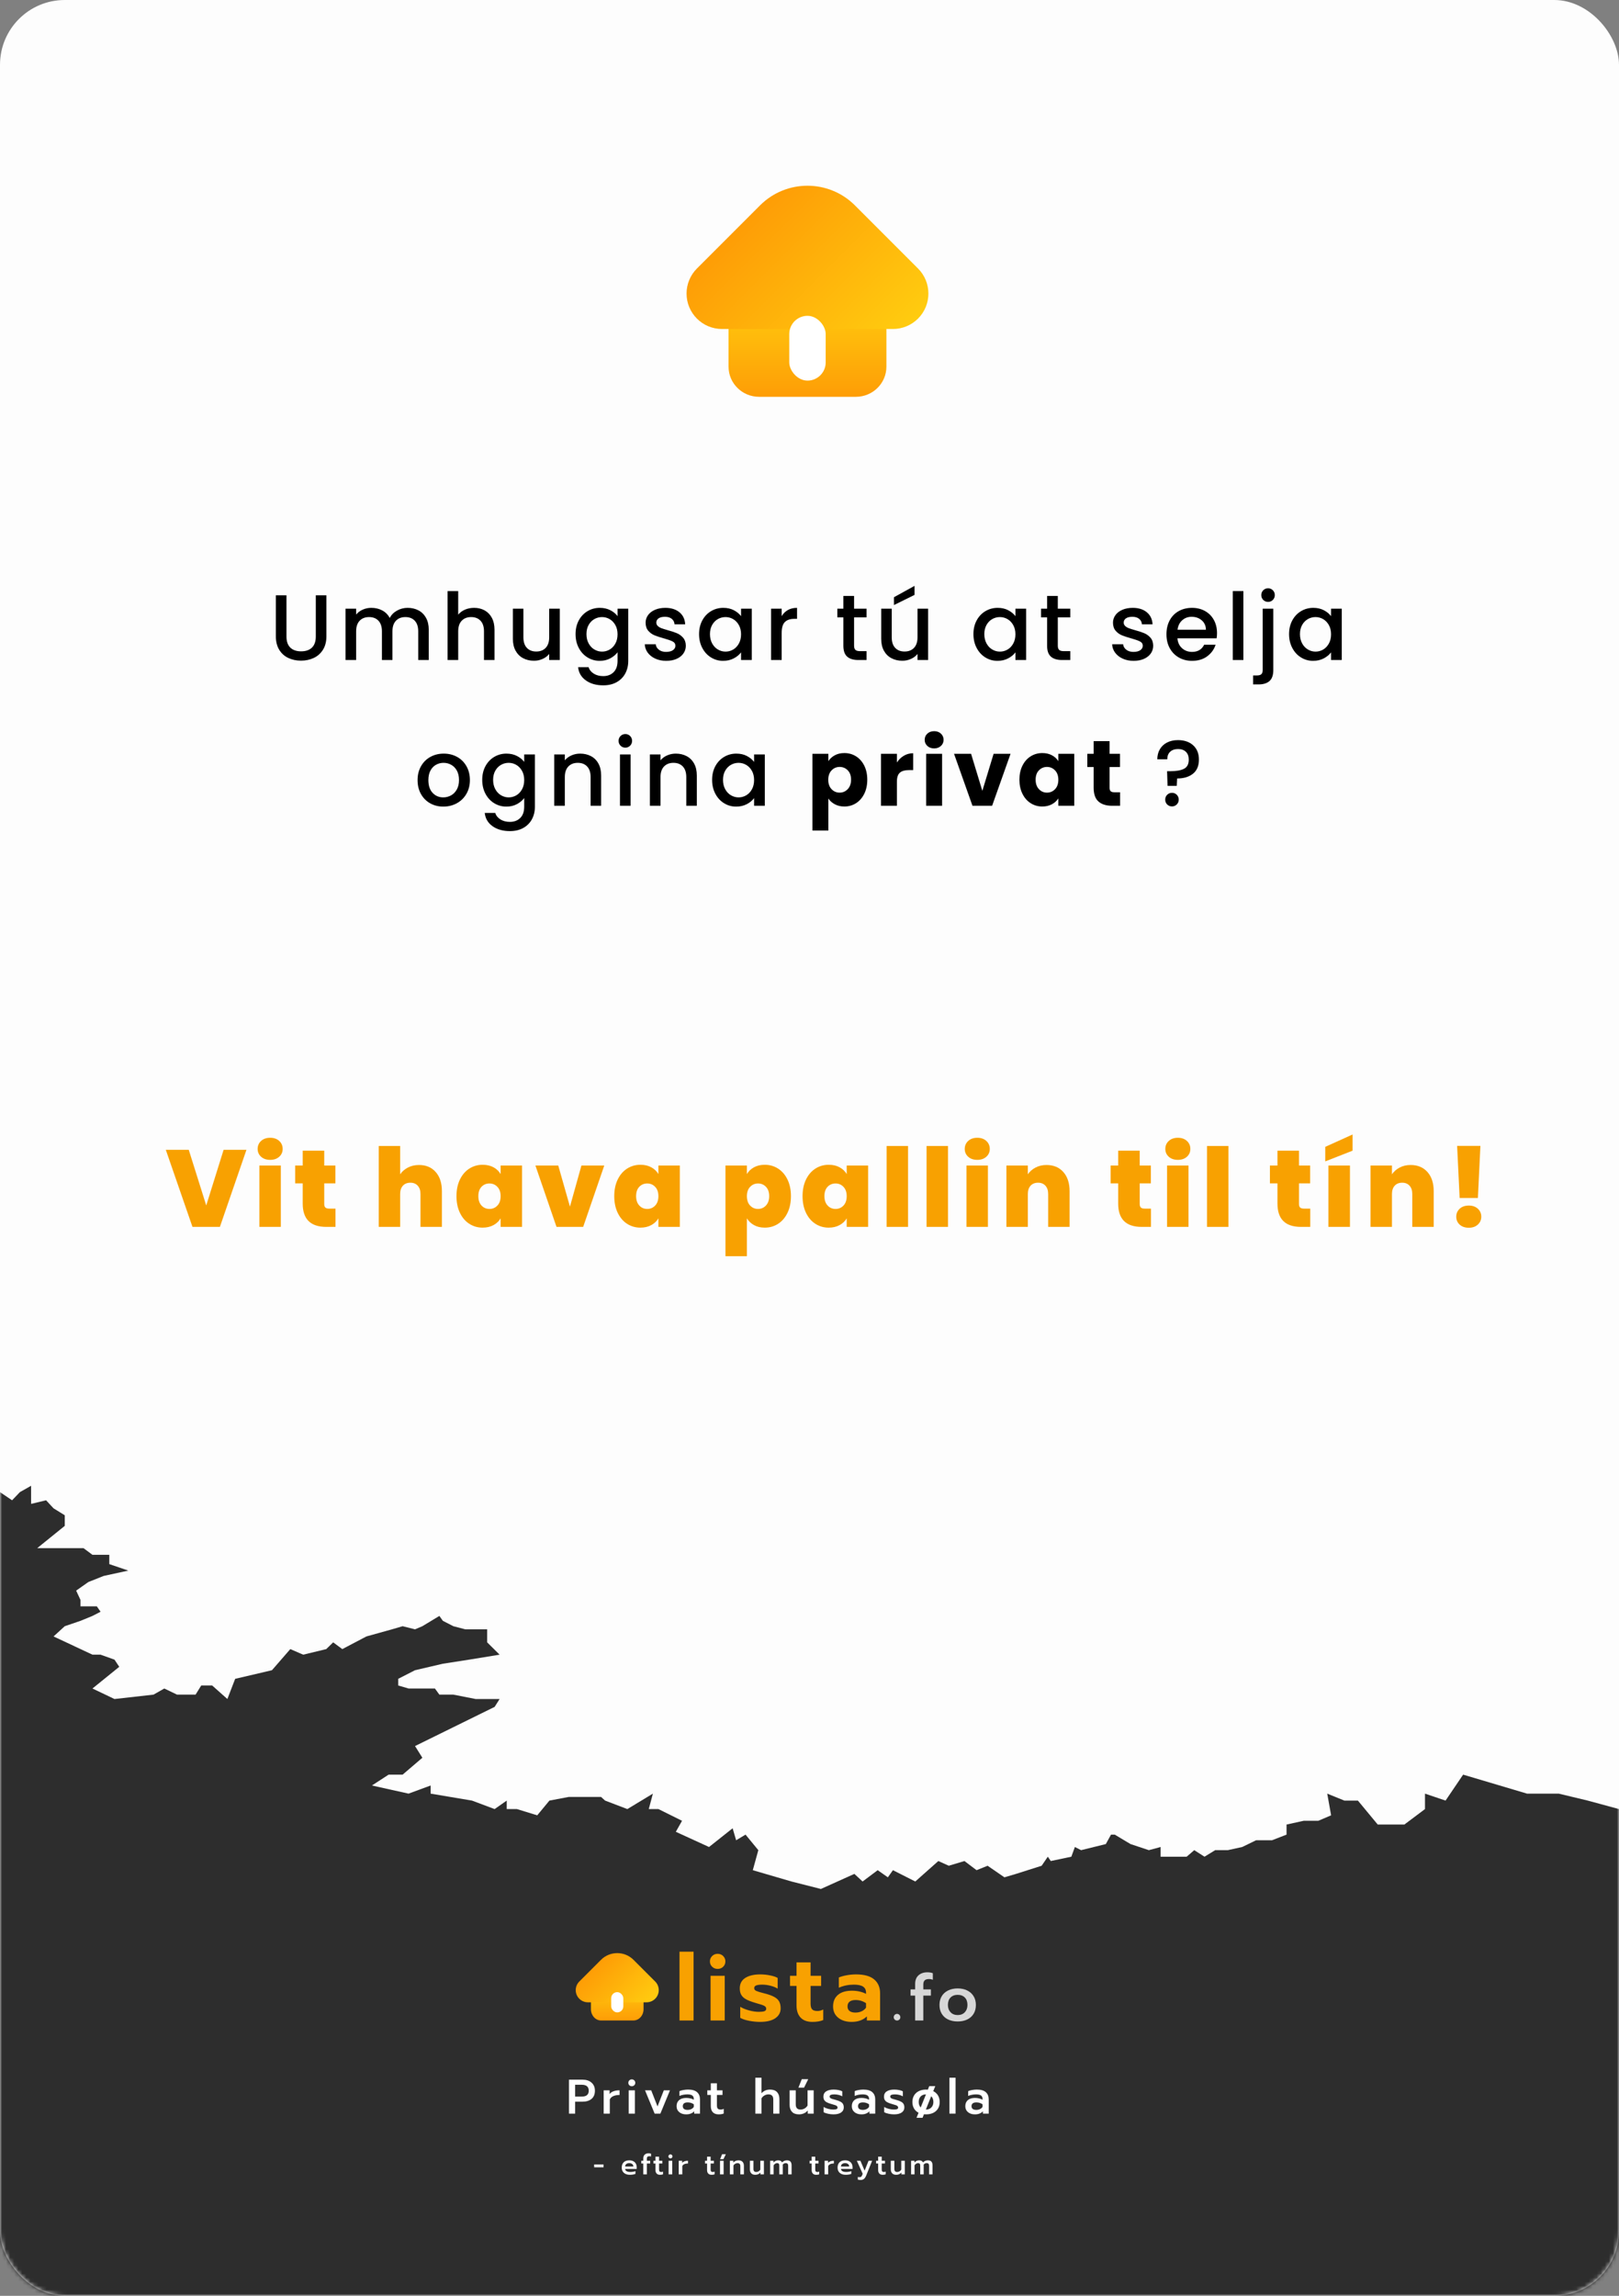
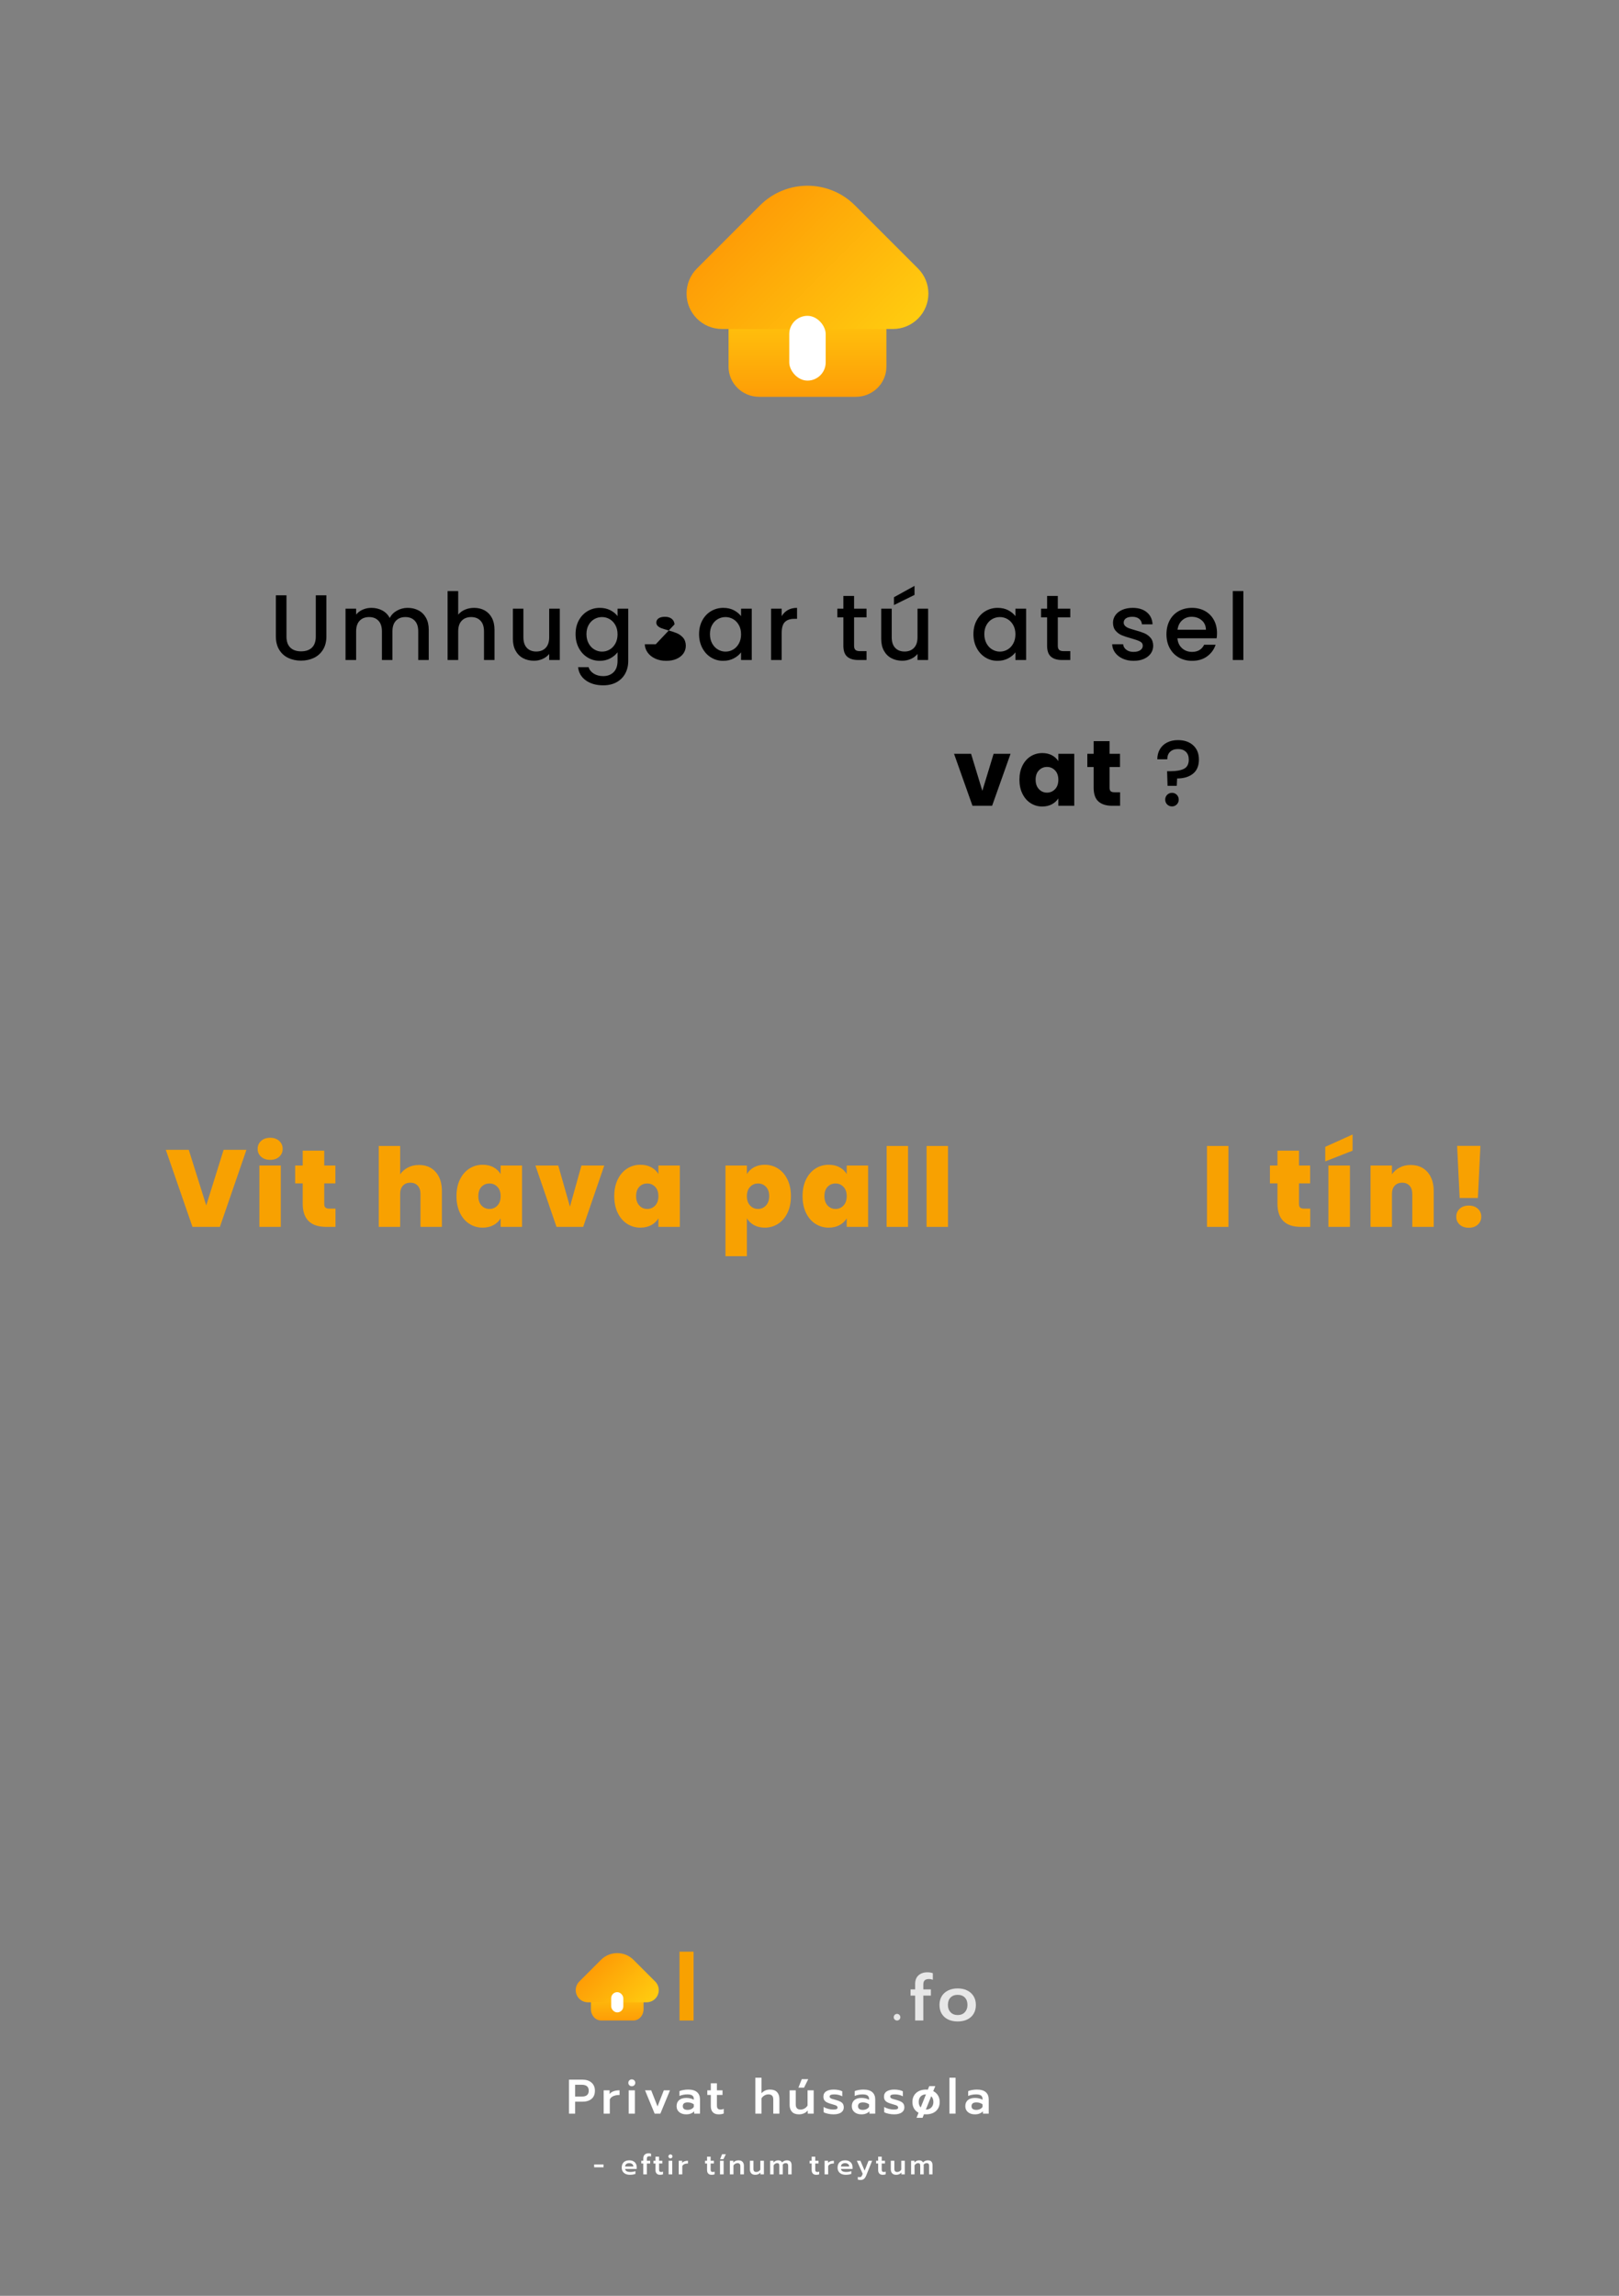
<svg xmlns="http://www.w3.org/2000/svg" xmlns:xlink="http://www.w3.org/1999/xlink" width="400" height="567" viewBox="0 0 400 567">
  <rect x="0" y="0" width="400" height="567" fill="#808080" stroke="none" />
  <defs>
    <linearGradient id="c" x1="50%" x2="50%" y1="0%" y2="100%">
      <stop offset="0%" stop-color="#FFCC0F" />
      <stop offset="3.487%" stop-color="#FFCA0F" />
      <stop offset="100%" stop-color="#FE9D06" />
    </linearGradient>
    <linearGradient id="d" x1="50%" x2="50%" y1="0%" y2="100%">
      <stop offset="0%" stop-color="#FFCC0F" />
      <stop offset="3.487%" stop-color="#FFCA0F" />
      <stop offset="100%" stop-color="#FE9D06" />
    </linearGradient>
    <linearGradient id="e" x1="50%" x2="50%" y1="0%" y2="100%">
      <stop offset="0%" stop-color="#FFCC0F" />
      <stop offset="3.487%" stop-color="#FFCA0F" />
      <stop offset="100%" stop-color="#FE9D06" />
    </linearGradient>
    <linearGradient id="f" x1="50%" x2="50%" y1="0%" y2="100%">
      <stop offset="0%" stop-color="#FFCC0F" />
      <stop offset="3.487%" stop-color="#FFCA0F" />
      <stop offset="100%" stop-color="#FE9D06" />
    </linearGradient>
-     <rect id="a" width="400" height="567" x="0" y="0" rx="16" />
  </defs>
  <g fill="none" fill-rule="evenodd">
    <mask id="b" fill="#fff">
      <use xlink:href="#a" />
    </mask>
    <use xlink:href="#a" fill="#FDFDFD" />
    <polygon fill="#000" fill-opacity=".821" points="400 446.786 392.274 444.69 385.108 442.971 377.273 442.971 361.49 438.28 357.148 444.69 352.064 442.971 352.064 446.786 346.967 450.607 340.392 450.607 335.491 444.69 332.147 444.69 327.915 442.971 328.873 448.329 325.705 449.679 322.086 449.679 317.862 450.607 317.862 453.094 314.271 454.488 310.334 454.488 306.907 456.152 303.343 456.933 300.226 456.933 297.594 458.548 295.06 456.933 293.18 458.548 288.198 458.548 286.746 458.548 286.746 456.152 283.846 456.933 279.314 455.428 275.422 453.094 274.496 453.094 273.21 455.428 267.101 456.933 265.569 456.152 264.69 458.548 259.612 459.617 258.881 458.548 257.357 460.78 251.028 462.791 248.158 463.639 244 460.78 241.28 461.879 238.279 459.617 234.415 460.78 231.83 459.617 226.136 464.672 220.613 461.879 219.36 463.639 216.847 461.879 213.117 464.672 211.087 462.791 202.816 466.516 195.548 464.672 185.992 461.879 187.355 456.933 184.197 453.094 181.873 454.488 181.009 451.527 175.179 456.152 166.972 452.398 168.508 449.679 162.68 446.786 160.288 446.786 161.306 442.971 155 446.786 149.5 444.69 148.5 443.788 144.888 443.788 140.502 443.788 135.742 444.69 132.732 448.329 127.721 446.786 125.194 446.786 125.194 444.69 122.207 446.786 116.61 444.69 106.395 442.971 106.395 440.962 100.943 442.971 91.887 440.962 96.015 438.28 99.474 438.28 104.351 434.111 102.539 431.22 122.207 421.546 123.434 419.605 117.524 419.605 112.009 418.521 108.554 418.521 107.456 417.008 105.387 417.008 100.943 417.008 98.38 416.26 98.38 414.618 102.539 412.491 109.418 410.889 115.907 409.88 123.434 408.654 120.362 405.61 120.362 402.391 114.959 402.391 112.009 401.623 109.418 400.296 108.554 399.084 104.351 401.623 102.539 402.391 99.474 401.623 96.845 402.391 90.531 404.149 84.573 407.277 82.317 405.61 80.602 407.277 74.912 408.654 71.722 407.277 67.191 412.491 58.101 414.618 56.176 419.605 52.413 416.26 49.72 416.26 48.317 418.521 43.737 418.521 40.593 417.008 37.931 418.521 28.285 419.605 22.843 417.008 29.462 411.651 28.285 409.88 24.846 408.654 22.843 408.654 13.233 404.149 15.998 401.623 19.886 400.296 22.843 399.084 24.846 398.054 23.922 396.717 19.886 396.717 19.886 395.136 18.814 392.833 21.833 390.71 25.619 389.206 31.7 387.886 27 386.286 27 383.991 22.843 383.991 20.639 382.351 11.382 382.351 9.186 382.351 15.998 376.844 15.998 374.223 13.233 372.512 11.382 370.523 7.684 371.413 7.684 366.941 4.916 368.508 2.986 370.523 0 368.508 0 566.921 400 568.941" mask="url(#b)" />
    <g fill="#F8A101" fill-rule="nonzero" transform="translate(40.965 280.185)">
      <polygon points="19.926 3.78 13.365 22.815 6.588 22.815 0 3.78 5.67 3.78 9.99 17.523 14.283 3.78" />
      <path d="M25.795 6.264C24.859 6.264 24.107 6.008 23.54 5.495 22.973 4.981 22.69 4.338 22.69 3.564 22.69 2.772 22.973 2.115 23.54 1.593 24.107 1.071 24.859.81 25.795.81 26.713.81 27.455 1.071 28.022 1.593 28.589 2.115 28.873 2.772 28.873 3.564 28.873 4.338 28.589 4.981 28.022 5.495 27.455 6.008 26.713 6.264 25.795 6.264ZM28.414 7.668 28.414 22.815 23.122 22.815 23.122 7.668 28.414 7.668ZM41.924 18.306 41.924 22.815 39.629 22.815C35.759 22.815 33.824 20.898 33.824 17.064L33.824 12.069 31.961 12.069 31.961 7.668 33.824 7.668 33.824 3.996 39.143 3.996 39.143 7.668 41.897 7.668 41.897 12.069 39.143 12.069 39.143 17.145C39.143 17.559 39.237 17.856 39.426 18.036 39.615 18.216 39.935 18.306 40.385 18.306L41.924 18.306ZM62.571 7.533C64.299 7.533 65.672 8.114 66.689 9.274 67.706 10.435 68.214 12.006 68.214 13.986L68.214 22.815 62.922 22.815 62.922 14.688C62.922 13.824 62.697 13.145 62.247 12.649 61.797 12.155 61.194 11.907 60.438 11.907 59.646 11.907 59.025 12.155 58.575 12.649 58.125 13.145 57.9 13.824 57.9 14.688L57.9 22.815 52.608 22.815 52.608 2.835 57.9 2.835 57.9 9.828C58.368 9.144 59.003 8.591 59.804 8.168 60.605 7.745 61.527 7.533 62.571 7.533ZM71.815 15.228C71.815 13.662 72.099 12.294 72.666 11.124 73.233 9.954 74.007 9.054 74.988 8.424 75.969 7.794 77.062 7.479 78.268 7.479 79.312 7.479 80.212 7.686 80.968 8.1 81.724 8.514 82.309 9.072 82.723 9.774L82.723 7.668 88.015 7.668 88.015 22.815 82.723 22.815 82.723 20.709C82.309 21.411 81.72 21.969 80.955 22.383 80.19 22.797 79.294 23.004 78.268 23.004 77.062 23.004 75.969 22.689 74.988 22.059 74.007 21.429 73.233 20.524 72.666 19.346 72.099 18.166 71.815 16.794 71.815 15.228ZM82.723 15.228C82.723 14.256 82.458 13.491 81.927 12.933 81.396 12.375 80.743 12.096 79.969 12.096 79.177 12.096 78.52 12.37 77.998 12.919 77.476 13.469 77.215 14.238 77.215 15.228 77.215 16.2 77.476 16.97 77.998 17.537 78.52 18.104 79.177 18.387 79.969 18.387 80.743 18.387 81.396 18.108 81.927 17.55 82.458 16.992 82.723 16.218 82.723 15.228Z" />
      <polygon points="99.851 17.82 102.686 7.668 108.329 7.668 103.118 22.815 96.53 22.815 91.319 7.668 96.962 7.668" />
      <path d="M110.796 15.228C110.796 13.662 111.079 12.294 111.646 11.124 112.213 9.954 112.987 9.054 113.968 8.424 114.949 7.794 116.043 7.479 117.249 7.479 118.293 7.479 119.193 7.686 119.949 8.1 120.705 8.514 121.29 9.072 121.704 9.774L121.704 7.668 126.996 7.668 126.996 22.815 121.704 22.815 121.704 20.709C121.29 21.411 120.7 21.969 119.935 22.383 119.17 22.797 118.275 23.004 117.249 23.004 116.043 23.004 114.949 22.689 113.968 22.059 112.987 21.429 112.213 20.524 111.646 19.346 111.079 18.166 110.796 16.794 110.796 15.228ZM121.704 15.228C121.704 14.256 121.438 13.491 120.907 12.933 120.376 12.375 119.724 12.096 118.95 12.096 118.158 12.096 117.501 12.37 116.979 12.919 116.457 13.469 116.196 14.238 116.196 15.228 116.196 16.2 116.457 16.97 116.979 17.537 117.501 18.104 118.158 18.387 118.95 18.387 119.724 18.387 120.376 18.108 120.907 17.55 121.438 16.992 121.704 16.218 121.704 15.228ZM143.567 9.774C143.981 9.072 144.566 8.514 145.322 8.1 146.078 7.686 146.969 7.479 147.995 7.479 149.201 7.479 150.294 7.794 151.275 8.424 152.256 9.054 153.03 9.954 153.597 11.124 154.164 12.294 154.448 13.662 154.448 15.228 154.448 16.794 154.164 18.166 153.597 19.346 153.03 20.524 152.256 21.429 151.275 22.059 150.294 22.689 149.201 23.004 147.995 23.004 146.969 23.004 146.082 22.797 145.335 22.383 144.588 21.969 143.999 21.411 143.567 20.709L143.567 30.051 138.275 30.051 138.275 7.668 143.567 7.668 143.567 9.774ZM149.075 15.228C149.075 14.238 148.809 13.469 148.278 12.919 147.747 12.37 147.095 12.096 146.321 12.096 145.547 12.096 144.894 12.375 144.363 12.933 143.832 13.491 143.567 14.256 143.567 15.228 143.567 16.218 143.832 16.992 144.363 17.55 144.894 18.108 145.547 18.387 146.321 18.387 147.095 18.387 147.747 18.104 148.278 17.537 148.809 16.97 149.075 16.2 149.075 15.228ZM157.319 15.228C157.319 13.662 157.603 12.294 158.17 11.124 158.737 9.954 159.511 9.054 160.492 8.424 161.473 7.794 162.566 7.479 163.772 7.479 164.816 7.479 165.716 7.686 166.472 8.1 167.228 8.514 167.813 9.072 168.227 9.774L168.227 7.668 173.519 7.668 173.519 22.815 168.227 22.815 168.227 20.709C167.813 21.411 167.224 21.969 166.459 22.383 165.694 22.797 164.798 23.004 163.772 23.004 162.566 23.004 161.473 22.689 160.492 22.059 159.511 21.429 158.737 20.524 158.17 19.346 157.603 18.166 157.319 16.794 157.319 15.228ZM168.227 15.228C168.227 14.256 167.962 13.491 167.431 12.933 166.9 12.375 166.247 12.096 165.473 12.096 164.681 12.096 164.024 12.37 163.502 12.919 162.98 13.469 162.719 14.238 162.719 15.228 162.719 16.2 162.98 16.97 163.502 17.537 164.024 18.104 164.681 18.387 165.473 18.387 166.247 18.387 166.9 18.108 167.431 17.55 167.962 16.992 168.227 16.218 168.227 15.228Z" />
      <polygon points="183.384 2.835 183.384 22.815 178.092 22.815 178.092 2.835" />
      <polygon points="193.249 2.835 193.249 22.815 187.957 22.815 187.957 2.835" />
-       <path d="M200.495 6.264C199.559 6.264 198.807 6.008 198.24 5.495 197.673 4.981 197.39 4.338 197.39 3.564 197.39 2.772 197.673 2.115 198.24 1.593 198.807 1.071 199.559.81 200.495.81 201.413.81 202.155 1.071 202.722 1.593 203.289 2.115 203.573 2.772 203.573 3.564 203.573 4.338 203.289 4.981 202.722 5.495 202.155 6.008 201.413 6.264 200.495 6.264ZM203.114 7.668 203.114 22.815 197.822 22.815 197.822 7.668 203.114 7.668ZM217.596 7.533C219.342 7.533 220.728 8.114 221.754 9.274 222.78 10.435 223.293 12.006 223.293 13.986L223.293 22.815 218.001 22.815 218.001 14.688C218.001 13.824 217.776 13.145 217.326 12.649 216.876 12.155 216.273 11.907 215.517 11.907 214.725 11.907 214.104 12.155 213.654 12.649 213.204 13.145 212.979 13.824 212.979 14.688L212.979 22.815 207.687 22.815 207.687 7.668 212.979 7.668 212.979 9.828C213.447 9.144 214.077 8.591 214.869 8.168 215.661 7.745 216.57 7.533 217.596 7.533ZM243.4 18.306 243.4 22.815 241.105 22.815C237.235 22.815 235.3 20.898 235.3 17.064L235.3 12.069 233.437 12.069 233.437 7.668 235.3 7.668 235.3 3.996 240.619 3.996 240.619 7.668 243.373 7.668 243.373 12.069 240.619 12.069 240.619 17.145C240.619 17.559 240.714 17.856 240.903 18.036 241.092 18.216 241.411 18.306 241.861 18.306L243.4 18.306ZM250.052 6.264C249.116 6.264 248.365 6.008 247.798 5.495 247.231 4.981 246.947 4.338 246.947 3.564 246.947 2.772 247.231 2.115 247.798 1.593 248.365 1.071 249.116.81 250.052.81 250.97.81 251.713 1.071 252.28 1.593 252.847 2.115 253.13 2.772 253.13 3.564 253.13 4.338 252.847 4.981 252.28 5.495 251.713 6.008 250.97 6.264 250.052 6.264ZM252.671 7.668 252.671 22.815 247.379 22.815 247.379 7.668 252.671 7.668Z" />
      <polygon points="262.536 2.835 262.536 22.815 257.244 22.815 257.244 2.835" />
      <path d="M282.752 18.306 282.752 22.815 280.457 22.815C276.587 22.815 274.652 20.898 274.652 17.064L274.652 12.069 272.789 12.069 272.789 7.668 274.652 7.668 274.652 3.996 279.971 3.996 279.971 7.668 282.725 7.668 282.725 12.069 279.971 12.069 279.971 17.145C279.971 17.559 280.065 17.856 280.254 18.036 280.443 18.216 280.763 18.306 281.213 18.306L282.752 18.306ZM292.563 7.668 292.563 22.815 287.244 22.815 287.244 7.668 292.563 7.668ZM293.211 3.996 286.461 6.642 286.461 3.051 293.211 0 293.211 3.996ZM307.557 7.533C309.303 7.533 310.689 8.114 311.715 9.274 312.741 10.435 313.254 12.006 313.254 13.986L313.254 22.815 307.962 22.815 307.962 14.688C307.962 13.824 307.737 13.145 307.287 12.649 306.837 12.155 306.234 11.907 305.478 11.907 304.686 11.907 304.065 12.155 303.615 12.649 303.165 13.145 302.94 13.824 302.94 14.688L302.94 22.815 297.648 22.815 297.648 7.668 302.94 7.668 302.94 9.828C303.408 9.144 304.038 8.591 304.83 8.168 305.622 7.745 306.531 7.533 307.557 7.533ZM324.793 2.808 324.172 15.687 319.663 15.687 319.042 2.808 324.793 2.808ZM321.931 23.031C320.995 23.031 320.244 22.774 319.677 22.262 319.11 21.748 318.826 21.096 318.826 20.304 318.826 19.512 319.11 18.855 319.677 18.333 320.244 17.811 320.995 17.55 321.931 17.55 322.849 17.55 323.592 17.811 324.159 18.333 324.726 18.855 325.009 19.512 325.009 20.304 325.009 21.078 324.726 21.726 324.159 22.248 323.592 22.77 322.849 23.031 321.931 23.031Z" />
    </g>
    <g fill="#FFF" fill-rule="nonzero" transform="translate(140.573 513.132)">
      <path d="M0 .48 3.36.48C4.28.48 5.018.724 5.574 1.212 6.13 1.7 6.408 2.368 6.408 3.216 6.408 4.096 6.132 4.766 5.58 5.226 5.028 5.686 4.284 5.916 3.348 5.916L1.524 5.916 1.524 8.868 0 8.868 0 .48ZM3.168 4.656C4.312 4.656 4.884 4.176 4.884 3.216 4.884 2.232 4.312 1.74 3.168 1.74L1.524 1.74 1.524 4.656 3.168 4.656ZM8.576 3.108 10.04 3.108 10.04 4.032C10.272 3.72 10.602 3.488 11.03 3.336 11.458 3.184 11.948 3.108 12.5 3.108L12.5 4.26C11.916 4.26 11.41 4.35 10.982 4.53 10.554 4.71 10.256 4.992 10.088 5.376L10.088 8.868 8.576 8.868 8.576 3.108ZM15.52 2.1C15.28 2.1 15.078 2.02 14.914 1.86 14.75 1.7 14.668 1.5 14.668 1.26 14.668 1.02 14.75.818 14.914.654 15.078.49 15.28.408 15.52.408 15.76.408 15.964.49 16.132.654 16.3.818 16.384 1.02 16.384 1.26 16.384 1.5 16.3 1.7 16.132 1.86 15.964 2.02 15.76 2.1 15.52 2.1ZM14.752 3.108 16.288 3.108 16.288 8.868 14.752 8.868 14.752 3.108Z" />
      <polygon points="18.791 3.108 20.315 3.108 21.875 7.092 23.435 3.108 24.959 3.108 22.583 8.868 21.167 8.868" />
      <path d="M28.939 9.048C28.251 9.048 27.687 8.866 27.247 8.502 26.807 8.138 26.587 7.648 26.587 7.032 26.587 6.392 26.795 5.892 27.211 5.532 27.627 5.172 28.211 4.992 28.963 4.992 29.691 4.992 30.319 5.14 30.847 5.436L30.847 5.28C30.847 4.872 30.721 4.576 30.469 4.392 30.217 4.208 29.811 4.116 29.251 4.116 28.899 4.116 28.551 4.15 28.207 4.218 27.863 4.286 27.559 4.38 27.295 4.5L27.295 3.312C27.535 3.2 27.857 3.108 28.261 3.036 28.665 2.964 29.055 2.928 29.431 2.928 30.431 2.928 31.171 3.142 31.651 3.57 32.131 3.998 32.371 4.592 32.371 5.352L32.371 8.868 30.943 8.868 30.943 8.304C30.695 8.544 30.413 8.728 30.097 8.856 29.781 8.984 29.395 9.048 28.939 9.048ZM29.311 7.944C29.647 7.944 29.951 7.878 30.223 7.746 30.495 7.614 30.703 7.432 30.847 7.2L30.847 6.564C30.407 6.252 29.903 6.096 29.335 6.096 28.527 6.096 28.123 6.408 28.123 7.032 28.123 7.336 28.225 7.564 28.429 7.716 28.633 7.868 28.927 7.944 29.311 7.944ZM36.975 9.048C36.343 9.048 35.863 8.872 35.535 8.52 35.207 8.168 35.043 7.672 35.043 7.032L35.043 4.26 34.179 4.26 34.179 3.108 35.043 3.108 35.043 1.38 36.555 1.38 36.555 3.108 37.935 3.108 37.935 4.26 36.555 4.26 36.555 6.84C36.555 7.208 36.623 7.47 36.759 7.626 36.895 7.782 37.143 7.86 37.503 7.86 37.751 7.86 37.995 7.804 38.235 7.692L38.235 8.844C37.891 8.98 37.471 9.048 36.975 9.048ZM46.051 0 47.563 0 47.563 3.84C48.107 3.232 48.811 2.928 49.675 2.928 50.451 2.928 51.031 3.138 51.415 3.558 51.799 3.978 51.991 4.536 51.991 5.232L51.991 8.868 50.479 8.868 50.479 5.376C50.479 4.536 50.087 4.116 49.303 4.116 48.959 4.116 48.635 4.198 48.331 4.362 48.027 4.526 47.771 4.772 47.563 5.1L47.563 8.868 46.051 8.868 46.051 0ZM57.518.36 59.114.36 58.082 2.448 56.69 2.448 57.518.36ZM56.834 9.048C56.058 9.048 55.478 8.838 55.094 8.418 54.71 7.998 54.518 7.44 54.518 6.744L54.518 3.108 56.03 3.108 56.03 6.6C56.03 7.44 56.422 7.86 57.206 7.86 57.55 7.86 57.874 7.778 58.178 7.614 58.482 7.45 58.738 7.204 58.946 6.876L58.946 3.108 60.458 3.108 60.458 8.868 58.994 8.868 58.994 8.088C58.722 8.416 58.398 8.658 58.022 8.814 57.646 8.97 57.25 9.048 56.834 9.048ZM65.35 9.048C64.934 9.048 64.49 9 64.018 8.904 63.546 8.808 63.178 8.676 62.914 8.508L62.914 7.224C63.226 7.416 63.598 7.57 64.03 7.686 64.462 7.802 64.87 7.86 65.254 7.86 65.638 7.86 65.918 7.826 66.094 7.758 66.27 7.69 66.358 7.564 66.358 7.38 66.358 7.236 66.312 7.118 66.22 7.026 66.128 6.934 65.98 6.85 65.776 6.774 65.572 6.698 65.258 6.604 64.834 6.492 64.354 6.356 63.976 6.216 63.7 6.072 63.424 5.928 63.216 5.746 63.076 5.526 62.936 5.306 62.866 5.02 62.866 4.668 62.866 4.092 63.094 3.658 63.55 3.366 64.006 3.074 64.622 2.928 65.398 2.928 65.798 2.928 66.196 2.966 66.592 3.042 66.988 3.118 67.298 3.224 67.522 3.36L67.522 4.596C67.282 4.452 66.99 4.336 66.646 4.248 66.302 4.16 65.95 4.116 65.59 4.116 65.198 4.116 64.902 4.154 64.702 4.23 64.502 4.306 64.402 4.452 64.402 4.668 64.402 4.812 64.456 4.926 64.564 5.01 64.672 5.094 64.814 5.166 64.99 5.226 65.166 5.286 65.486 5.376 65.95 5.496 66.446 5.632 66.834 5.78 67.114 5.94 67.394 6.1 67.594 6.292 67.714 6.516 67.834 6.74 67.894 7.02 67.894 7.356 67.894 7.868 67.676 8.278 67.24 8.586 66.804 8.894 66.174 9.048 65.35 9.048ZM72.234 9.048C71.546 9.048 70.982 8.866 70.542 8.502 70.102 8.138 69.882 7.648 69.882 7.032 69.882 6.392 70.09 5.892 70.506 5.532 70.922 5.172 71.506 4.992 72.258 4.992 72.986 4.992 73.614 5.14 74.142 5.436L74.142 5.28C74.142 4.872 74.016 4.576 73.764 4.392 73.512 4.208 73.106 4.116 72.546 4.116 72.194 4.116 71.846 4.15 71.502 4.218 71.158 4.286 70.854 4.38 70.59 4.5L70.59 3.312C70.83 3.2 71.152 3.108 71.556 3.036 71.96 2.964 72.35 2.928 72.726 2.928 73.726 2.928 74.466 3.142 74.946 3.57 75.426 3.998 75.666 4.592 75.666 5.352L75.666 8.868 74.238 8.868 74.238 8.304C73.99 8.544 73.708 8.728 73.392 8.856 73.076 8.984 72.69 9.048 72.234 9.048ZM72.606 7.944C72.942 7.944 73.246 7.878 73.518 7.746 73.79 7.614 73.998 7.432 74.142 7.2L74.142 6.564C73.702 6.252 73.198 6.096 72.63 6.096 71.822 6.096 71.418 6.408 71.418 7.032 71.418 7.336 71.52 7.564 71.724 7.716 71.928 7.868 72.222 7.944 72.606 7.944ZM80.318 9.048C79.902 9.048 79.458 9 78.986 8.904 78.514 8.808 78.146 8.676 77.882 8.508L77.882 7.224C78.194 7.416 78.566 7.57 78.998 7.686 79.43 7.802 79.838 7.86 80.222 7.86 80.606 7.86 80.886 7.826 81.062 7.758 81.238 7.69 81.326 7.564 81.326 7.38 81.326 7.236 81.28 7.118 81.188 7.026 81.096 6.934 80.948 6.85 80.744 6.774 80.54 6.698 80.226 6.604 79.802 6.492 79.322 6.356 78.944 6.216 78.668 6.072 78.392 5.928 78.184 5.746 78.044 5.526 77.904 5.306 77.834 5.02 77.834 4.668 77.834 4.092 78.062 3.658 78.518 3.366 78.974 3.074 79.59 2.928 80.366 2.928 80.766 2.928 81.164 2.966 81.56 3.042 81.956 3.118 82.266 3.224 82.49 3.36L82.49 4.596C82.25 4.452 81.958 4.336 81.614 4.248 81.27 4.16 80.918 4.116 80.558 4.116 80.166 4.116 79.87 4.154 79.67 4.23 79.47 4.306 79.37 4.452 79.37 4.668 79.37 4.812 79.424 4.926 79.532 5.01 79.64 5.094 79.782 5.166 79.958 5.226 80.134 5.286 80.454 5.376 80.918 5.496 81.414 5.632 81.802 5.78 82.082 5.94 82.362 6.1 82.562 6.292 82.682 6.516 82.802 6.74 82.862 7.02 82.862 7.356 82.862 7.868 82.644 8.278 82.208 8.586 81.772 8.894 81.142 9.048 80.318 9.048ZM86.374 8.652C85.886 8.404 85.51 8.052 85.246 7.596 84.982 7.14 84.85 6.604 84.85 5.988 84.85 5.372 84.988 4.834 85.264 4.374 85.54 3.914 85.934 3.558 86.446 3.306 86.958 3.054 87.55 2.928 88.222 2.928 88.326 2.928 88.474 2.936 88.666 2.952L89.014 2.076 90.502 2.076 89.998 3.312C90.502 3.56 90.894 3.916 91.174 4.38 91.454 4.844 91.594 5.38 91.594 5.988 91.594 6.62 91.454 7.166 91.174 7.626 90.894 8.086 90.5 8.438 89.992 8.682 89.484 8.926 88.894 9.048 88.222 9.048 88.102 9.048 87.93 9.04 87.706 9.024L87.358 9.9 85.87 9.9 86.374 8.652ZM88.198 4.116C87.646 4.124 87.21 4.294 86.89 4.626 86.57 4.958 86.41 5.412 86.41 5.988 86.41 6.548 86.574 7 86.902 7.344L88.198 4.116ZM88.222 7.86C88.774 7.86 89.214 7.686 89.542 7.338 89.87 6.99 90.034 6.54 90.034 5.988 90.034 5.38 89.854 4.908 89.494 4.572L88.174 7.86 88.222 7.86Z" />
      <polygon points="94.001 0 95.513 0 95.513 8.868 94.001 8.868" />
      <path d="M100.273,9.048 C99.585,9.048 99.021,8.866 98.581,8.502 C98.141,8.138 97.921,7.648 97.921,7.032 C97.921,6.392 98.129,5.892 98.545,5.532 C98.961,5.172 99.545,4.992 100.297,4.992 C101.025,4.992 101.653,5.14 102.181,5.436 L102.181,5.28 C102.181,4.872 102.055,4.576 101.803,4.392 C101.551,4.208 101.145,4.116 100.585,4.116 C100.233,4.116 99.885,4.15 99.541,4.218 C99.197,4.286 98.893,4.38 98.629,4.5 L98.629,3.312 C98.869,3.2 99.191,3.108 99.595,3.036 C99.999,2.964 100.389,2.928 100.765,2.928 C101.765,2.928 102.505,3.142 102.985,3.57 C103.465,3.998 103.705,4.592 103.705,5.352 L103.705,8.868 L102.277,8.868 L102.277,8.304 C102.029,8.544 101.747,8.728 101.431,8.856 C101.115,8.984 100.729,9.048 100.273,9.048 Z M100.645,7.944 C100.981,7.944 101.285,7.878 101.557,7.746 C101.829,7.614 102.037,7.432 102.181,7.2 L102.181,6.564 C101.741,6.252 101.237,6.096 100.669,6.096 C99.861,6.096 99.457,6.408 99.457,7.032 C99.457,7.336 99.559,7.564 99.763,7.716 C99.967,7.868 100.261,7.944 100.645,7.944 Z" />
    </g>
    <g fill="#FFF" fill-rule="nonzero" transform="translate(146.795 531.792)">
      <polygon points="0 2.758 2.324 2.758 2.324 3.465 0 3.465" />
      <path d="M8.843 5.313C8.218 5.313 7.723 5.157 7.359 4.844 6.995 4.531 6.813 4.095 6.813 3.535 6.813 2.984 6.974 2.548 7.296 2.226 7.618 1.904 8.078 1.743 8.675 1.743 9.067 1.743 9.402 1.818 9.68 1.967 9.957 2.116 10.166 2.321 10.306 2.579 10.446 2.838 10.516 3.134 10.516 3.465L10.516 3.871 7.653 3.871C7.714 4.37 8.148 4.62 8.955 4.62 9.17 4.62 9.389 4.601 9.613 4.564 9.837 4.527 10.033 4.475 10.201 4.41L10.201 5.089C10.042 5.154 9.838 5.208 9.589 5.25 9.339 5.292 9.09 5.313 8.843 5.313ZM9.683 3.269C9.674 3.003 9.579 2.798 9.4 2.653 9.22 2.508 8.974 2.436 8.661 2.436 8.353 2.436 8.11 2.511 7.933 2.66 7.756 2.809 7.662 3.012 7.653 3.269L9.683 3.269ZM12.138 2.52 11.641 2.52 11.641 1.848 12.138 1.848 12.138 1.267C12.138.856 12.259.542 12.502.326 12.744.108 13.064 0 13.461 0 13.685 0 13.881.033 14.049.098L14.049.812C13.923.756 13.785.728 13.636.728 13.426.728 13.27.775 13.17.868 13.07.961 13.02 1.115 13.02 1.33L13.02 1.848 13.839 1.848 13.839 2.52 13.02 2.52 13.02 5.208 12.138 5.208 12.138 2.52ZM16.279 5.313C15.911 5.313 15.631 5.21 15.439 5.005 15.248 4.8 15.152 4.51 15.152 4.137L15.152 2.52 14.648 2.52 14.648 1.848 15.152 1.848 15.152.84 16.034.84 16.034 1.848 16.839 1.848 16.839 2.52 16.034 2.52 16.034 4.025C16.034 4.24 16.074 4.393 16.153 4.484 16.233 4.574 16.377 4.62 16.587 4.62 16.732 4.62 16.874 4.587 17.014 4.522L17.014 5.194C16.814 5.273 16.569 5.313 16.279 5.313ZM18.846 1.26C18.706 1.26 18.588 1.213 18.492 1.12 18.397 1.027 18.349.91 18.349.77 18.349.63 18.397.512 18.492.416 18.588.321 18.706.273 18.846.273 18.986.273 19.105.321 19.203.416 19.301.512 19.35.63 19.35.77 19.35.91 19.301 1.027 19.203 1.12 19.105 1.213 18.986 1.26 18.846 1.26ZM18.398 1.848 19.294 1.848 19.294 5.208 18.398 5.208 18.398 1.848ZM20.894 1.848 21.748 1.848 21.748 2.387C21.884 2.205 22.076 2.07 22.326 1.981 22.575 1.892 22.861 1.848 23.183 1.848L23.183 2.52C22.843 2.52 22.547 2.572 22.298 2.678 22.048 2.783 21.874 2.947 21.776 3.171L21.776 5.208 20.894 5.208 20.894 1.848ZM29.023 5.313C28.655 5.313 28.375 5.21 28.183 5.005 27.992 4.8 27.896 4.51 27.896 4.137L27.896 2.52 27.392 2.52 27.392 1.848 27.896 1.848 27.896.84 28.778.84 28.778 1.848 29.583 1.848 29.583 2.52 28.778 2.52 28.778 4.025C28.778 4.24 28.818 4.393 28.897 4.484 28.977 4.574 29.121 4.62 29.331 4.62 29.476 4.62 29.618 4.587 29.758 4.522L29.758 5.194C29.558 5.273 29.313 5.313 29.023 5.313ZM31.604.245 32.535.245 31.933 1.463 31.121 1.463 31.604.245ZM31.093 1.848 31.989 1.848 31.989 5.208 31.093 5.208 31.093 1.848ZM33.533 1.848 34.388 1.848 34.388 2.303C34.546 2.112 34.735 1.97 34.955 1.879 35.174 1.788 35.405 1.743 35.648 1.743 36.1 1.743 36.438 1.865 36.663 2.111 36.886 2.356 36.998 2.681 36.998 3.087L36.998 5.208 36.117 5.208 36.117 3.171C36.117 2.681 35.888 2.436 35.431 2.436 35.23 2.436 35.041 2.484 34.864 2.579 34.686 2.675 34.537 2.819 34.416 3.01L34.416 5.208 33.533 5.208 33.533 1.848ZM39.824 5.313C39.371 5.313 39.033 5.191 38.809 4.946 38.585 4.7 38.473 4.375 38.473 3.969L38.473 1.848 39.355 1.848 39.355 3.885C39.355 4.375 39.584 4.62 40.041 4.62 40.242 4.62 40.431 4.572 40.608 4.476 40.785 4.381 40.935 4.237 41.056 4.046L41.056 1.848 41.938 1.848 41.938 5.208 41.084 5.208 41.084 4.753C40.925 4.944 40.736 5.085 40.517 5.176 40.298 5.268 40.067 5.313 39.824 5.313ZM43.483 1.848 44.309 1.848 44.309 2.289C44.458 2.112 44.633 1.976 44.834 1.883 45.034 1.79 45.237 1.743 45.443 1.743 45.704 1.743 45.914 1.786 46.073 1.873 46.231 1.959 46.35 2.088 46.43 2.261 46.579 2.093 46.76 1.965 46.972 1.876 47.184 1.787 47.396 1.743 47.606 1.743 48.026 1.743 48.327 1.848 48.509 2.058 48.691 2.268 48.782 2.576 48.782 2.982L48.782 5.208 47.935 5.208 47.935 3.101C47.935 2.863 47.887 2.693 47.791 2.59 47.695 2.487 47.543 2.436 47.333 2.436 47.183 2.436 47.047 2.465 46.923 2.523 46.799 2.582 46.686 2.681 46.584 2.821 46.593 2.97 46.598 3.092 46.598 3.185L46.598 5.208 45.744 5.208 45.744 3.087C45.744 2.844 45.704 2.675 45.625 2.579 45.545 2.484 45.401 2.436 45.191 2.436 44.873 2.436 44.589 2.616 44.337 2.975L44.337 5.208 43.483 5.208 43.483 1.848ZM54.867 5.313C54.498 5.313 54.218 5.21 54.027 5.005 53.835 4.8 53.74 4.51 53.74 4.137L53.74 2.52 53.236 2.52 53.236 1.848 53.74 1.848 53.74.84 54.622.84 54.622 1.848 55.427 1.848 55.427 2.52 54.622 2.52 54.622 4.025C54.622 4.24 54.661 4.393 54.741 4.484 54.82 4.574 54.965 4.62 55.175 4.62 55.319 4.62 55.462 4.587 55.602 4.522L55.602 5.194C55.401 5.273 55.156 5.313 54.867 5.313ZM56.936 1.848 57.79 1.848 57.79 2.387C57.926 2.205 58.118 2.07 58.368 1.981 58.617 1.892 58.903 1.848 59.225 1.848L59.225 2.52C58.885 2.52 58.589 2.572 58.34 2.678 58.09 2.783 57.916 2.947 57.818 3.171L57.818 5.208 56.936 5.208 56.936 1.848ZM62.17 5.313C61.544 5.313 61.05 5.157 60.686 4.844 60.322 4.531 60.14 4.095 60.14 3.535 60.14 2.984 60.301 2.548 60.623 2.226 60.945 1.904 61.404 1.743 62.002 1.743 62.394 1.743 62.729 1.818 63.006 1.967 63.284 2.116 63.493 2.321 63.633 2.579 63.773 2.838 63.843 3.134 63.843 3.465L63.843 3.871 60.98 3.871C61.04 4.37 61.474 4.62 62.282 4.62 62.496 4.62 62.716 4.601 62.94 4.564 63.164 4.527 63.36 4.475 63.528 4.41L63.528 5.089C63.369 5.154 63.165 5.208 62.915 5.25 62.666 5.292 62.417 5.313 62.17 5.313ZM63.01 3.269C63 3.003 62.906 2.798 62.726 2.653 62.547 2.508 62.3 2.436 61.988 2.436 61.68 2.436 61.437 2.511 61.26 2.66 61.082 2.809 60.989 3.012 60.98 3.269L63.01 3.269ZM65.842 6.594C65.721 6.594 65.594 6.586 65.461 6.569 65.328 6.553 65.224 6.531 65.149 6.503L65.149 5.831C65.266 5.878 65.411 5.901 65.583 5.901 65.761 5.901 65.894 5.861 65.982 5.782 66.071 5.703 66.148 5.577 66.213 5.404L66.346 5.054 64.897 1.848 65.786 1.848 66.822 4.298 67.795 1.848 68.677 1.848 67.207 5.509C67.058 5.878 66.877 6.151 66.665 6.328 66.453 6.505 66.178 6.594 65.842 6.594ZM71.293 5.313C70.924 5.313 70.644 5.21 70.453 5.005 70.262 4.8 70.166 4.51 70.166 4.137L70.166 2.52 69.662 2.52 69.662 1.848 70.166 1.848 70.166.84 71.048.84 71.048 1.848 71.853 1.848 71.853 2.52 71.048 2.52 71.048 4.025C71.048 4.24 71.088 4.393 71.167 4.484 71.246 4.574 71.391 4.62 71.601 4.62 71.746 4.62 71.888 4.587 72.028 4.522L72.028 5.194C71.827 5.273 71.582 5.313 71.293 5.313ZM74.643 5.313C74.191 5.313 73.852 5.191 73.628 4.946 73.404 4.7 73.292 4.375 73.292 3.969L73.292 1.848 74.174 1.848 74.174 3.885C74.174 4.375 74.403 4.62 74.86 4.62 75.061 4.62 75.25 4.572 75.427 4.476 75.605 4.381 75.754 4.237 75.875 4.046L75.875 1.848 76.757 1.848 76.757 5.208 75.903 5.208 75.903 4.753C75.745 4.944 75.556 5.085 75.336 5.176 75.117 5.268 74.886 5.313 74.643 5.313ZM78.302 1.848 79.128 1.848 79.128 2.289C79.277 2.112 79.452 1.976 79.653 1.883 79.854 1.79 80.057 1.743 80.262 1.743 80.523 1.743 80.733 1.786 80.892 1.873 81.051 1.959 81.17 2.088 81.249 2.261 81.398 2.093 81.579 1.965 81.791 1.876 82.004 1.787 82.215 1.743 82.425 1.743 82.845 1.743 83.146 1.848 83.328 2.058 83.51 2.268 83.601 2.576 83.601 2.982L83.601 5.208 82.754 5.208 82.754 3.101C82.754 2.863 82.706 2.693 82.611 2.59 82.515 2.487 82.362 2.436 82.152 2.436 82.003 2.436 81.866 2.465 81.743 2.523 81.619 2.582 81.506 2.681 81.403 2.821 81.412 2.97 81.417 3.092 81.417 3.185L81.417 5.208 80.563 5.208 80.563 3.087C80.563 2.844 80.523 2.675 80.444 2.579 80.365 2.484 80.22 2.436 80.01 2.436 79.693 2.436 79.408 2.616 79.156 2.975L79.156 5.208 78.302 5.208 78.302 1.848Z" />
    </g>
    <g fill-rule="nonzero" transform="translate(167.885 482.003)">
      <polygon fill="#F8A101" points="0 0 3.473 0 3.473 16.997 0 16.997" />
-       <path fill="#F8A101" d="M9.422 4.255C8.885 4.255 8.433 4.079 8.065 3.726 7.697 3.373 7.513 2.929 7.513 2.392 7.513 1.871 7.697 1.43 8.065 1.069 8.433.709 8.885.529 9.422.529 9.959.529 10.411.709 10.779 1.069 11.147 1.43 11.331 1.871 11.331 2.392 11.331 2.929 11.147 3.373 10.779 3.726 10.411 4.079 9.959 4.255 9.422 4.255ZM7.674 5.957 11.17 5.957 11.17 16.997 7.674 16.997 7.674 5.957ZM19.879 17.342C19.051 17.342 18.165 17.254 17.222 17.078 16.279 16.901 15.54 16.652 15.003 16.33L15.003 13.616C15.616 13.984 16.352 14.283 17.211 14.513 18.07 14.743 18.867 14.858 19.603 14.858 20.232 14.858 20.692 14.804 20.983 14.697 21.274 14.59 21.42 14.39 21.42 14.099 21.42 13.869 21.336 13.681 21.167 13.536 20.998 13.39 20.741 13.259 20.396 13.145 20.051 13.03 19.48 12.857 18.683 12.627 17.748 12.351 17.015 12.071 16.486 11.787 15.957 11.504 15.559 11.147 15.29 10.718 15.022 10.289 14.888 9.737 14.888 9.062 14.888 7.912 15.344 7.05 16.256 6.474 17.169 5.899 18.407 5.612 19.971 5.612 20.738 5.612 21.531 5.692 22.351 5.854 23.172 6.014 23.804 6.225 24.249 6.486L24.249 9.131C23.804 8.84 23.225 8.602 22.512 8.418 21.799 8.234 21.106 8.142 20.431 8.142 19.802 8.142 19.315 8.203 18.97 8.326 18.625 8.449 18.453 8.679 18.453 9.016 18.453 9.307 18.618 9.53 18.947 9.683 19.277 9.836 19.894 10.028 20.799 10.258L21.259 10.373C22.225 10.634 22.976 10.921 23.513 11.236 24.05 11.55 24.429 11.925 24.651 12.363 24.874 12.8 24.985 13.348 24.985 14.007 24.985 15.019 24.548 15.828 23.674 16.433 22.8 17.039 21.535 17.342 19.879 17.342ZM32.843 17.342C31.555 17.342 30.577 16.985 29.91 16.273 29.243 15.559 28.91 14.567 28.91 13.294L28.91 8.464 27.3 8.464 27.3 5.957 28.91 5.957 28.91 2.645 32.383 2.645 32.383 5.957 34.982 5.957 34.982 8.464 32.383 8.464 32.383 12.834C32.383 13.478 32.506 13.942 32.751 14.226 32.996 14.509 33.433 14.651 34.062 14.651 34.568 14.651 35.051 14.528 35.511 14.283L35.511 16.882C34.806 17.189 33.916 17.342 32.843 17.342ZM42.518 17.342C41.168 17.342 40.068 17.001 39.217 16.319 38.366 15.636 37.941 14.705 37.941 13.524 37.941 12.297 38.347 11.343 39.16 10.661 39.972 9.978 41.122 9.637 42.61 9.637 43.269 9.637 43.898 9.706 44.496 9.844 45.094 9.982 45.623 10.174 46.083 10.419L46.083 10.143C46.083 9.453 45.837 8.947 45.347 8.625 44.856 8.303 44.105 8.142 43.093 8.142 41.743 8.142 40.501 8.395 39.367 8.901L39.367 6.371C39.857 6.156 40.494 5.976 41.276 5.83 42.058 5.685 42.84 5.612 43.622 5.612 45.615 5.612 47.102 6.022 48.084 6.843 49.065 7.663 49.556 8.809 49.556 10.281L49.556 16.997 46.29 16.997 46.29 15.985C45.354 16.89 44.097 17.342 42.518 17.342ZM43.461 15.042C44.028 15.042 44.542 14.935 45.002 14.72 45.462 14.505 45.822 14.206 46.083 13.823L46.083 12.719C45.301 12.198 44.442 11.937 43.507 11.937 42.863 11.937 42.368 12.071 42.023 12.339 41.678 12.608 41.506 13.003 41.506 13.524 41.506 14.015 41.674 14.39 42.012 14.651 42.349 14.912 42.832 15.042 43.461 15.042Z" />
      <path fill="#FFF" fill-opacity=".811" d="M53.741 16.997C53.517 16.997 53.325 16.92 53.165 16.765 53.005 16.61 52.925 16.421 52.925 16.197 52.925 15.962 53.005 15.765 53.165 15.605 53.325 15.445 53.517 15.365 53.741 15.365 53.965 15.365 54.157 15.445 54.317 15.605 54.477 15.765 54.557 15.962 54.557 16.197 54.557 16.421 54.477 16.61 54.317 16.765 54.157 16.92 53.965 16.997 53.741 16.997ZM58.217 10.853 57.081 10.853 57.081 9.317 58.217 9.317 58.217 7.989C58.217 7.05 58.495 6.333 59.049 5.837 59.604 5.341 60.335 5.093 61.241 5.093 61.753 5.093 62.201 5.168 62.585 5.317L62.585 6.949C62.297 6.821 61.983 6.757 61.641 6.757 61.161 6.757 60.807 6.864 60.577 7.077 60.348 7.29 60.233 7.642 60.233 8.133L60.233 9.317 62.105 9.317 62.105 10.853 60.233 10.853 60.233 16.997 58.217 16.997 58.217 10.853ZM68.726 17.237C67.83 17.237 67.043 17.074 66.366 16.749 65.689 16.424 65.163 15.954 64.79 15.341 64.417 14.728 64.23 14 64.23 13.157 64.23 12.336 64.414 11.618 64.782 11.005 65.15 10.392 65.675 9.917 66.358 9.581 67.041 9.245 67.83 9.077 68.726 9.077 69.622 9.077 70.409 9.245 71.086 9.581 71.763 9.917 72.289 10.392 72.662 11.005 73.035 11.618 73.222 12.336 73.222 13.157 73.222 14 73.035 14.728 72.662 15.341 72.289 15.954 71.763 16.424 71.086 16.749 70.409 17.074 69.622 17.237 68.726 17.237ZM68.726 15.653C69.462 15.653 70.049 15.421 70.486 14.957 70.923 14.493 71.142 13.893 71.142 13.157 71.142 12.378 70.926 11.768 70.494 11.325 70.062 10.882 69.473 10.661 68.726 10.661 67.979 10.661 67.39 10.882 66.958 11.325 66.526 11.768 66.31 12.378 66.31 13.157 66.31 13.893 66.529 14.493 66.966 14.957 67.403 15.421 67.99 15.653 68.726 15.653Z" />
    </g>
    <g fill="#000" fill-rule="nonzero" transform="translate(68.155 144.692)">
-       <path d="M2.622 2.323 2.622 12.512C2.622 13.723 2.94 14.636 3.576 15.249 4.213 15.862 5.098 16.169 6.233 16.169 7.383 16.169 8.276 15.862 8.912 15.249 9.549 14.636 9.867 13.723 9.867 12.512L9.867 2.323 12.489 2.323 12.489 12.466C12.489 13.769 12.205 14.873 11.638 15.778 11.071 16.683 10.312 17.357 9.361 17.802 8.41 18.247 7.36 18.469 6.21 18.469 5.06 18.469 4.013 18.247 3.071 17.802 2.127 17.357 1.38 16.683.828 15.778.276 14.873 0 13.769 0 12.466L0 2.323 2.622 2.323ZM32.553 5.428C33.55 5.428 34.443 5.635 35.233 6.049 36.023 6.463 36.644 7.076 37.096 7.889 37.548 8.702 37.774 9.683 37.774 10.833L37.774 18.308 35.175 18.308 35.175 11.224C35.175 10.089 34.892 9.219 34.324 8.614 33.757 8.008 32.983 7.705 32.001 7.705 31.02 7.705 30.242 8.008 29.667 8.614 29.092 9.219 28.804 10.089 28.804 11.224L28.804 18.308 26.205 18.308 26.205 11.224C26.205 10.089 25.922 9.219 25.354 8.614 24.787 8.008 24.013 7.705 23.031 7.705 22.05 7.705 21.272 8.008 20.697 8.614 20.122 9.219 19.834 10.089 19.834 11.224L19.834 18.308 17.212 18.308 17.212 5.635 19.834 5.635 19.834 7.084C20.264 6.563 20.808 6.156 21.467 5.865 22.127 5.574 22.832 5.428 23.583 5.428 24.595 5.428 25.5 5.643 26.297 6.072 27.095 6.501 27.708 7.122 28.137 7.935 28.521 7.168 29.119 6.559 29.931 6.106 30.744 5.654 31.618 5.428 32.553 5.428ZM48.984 5.428C49.95 5.428 50.812 5.635 51.571 6.049 52.33 6.463 52.928 7.076 53.365 7.889 53.802 8.702 54.021 9.683 54.021 10.833L54.021 18.308 51.422 18.308 51.422 11.224C51.422 10.089 51.138 9.219 50.571 8.614 50.003 8.008 49.229 7.705 48.248 7.705 47.266 7.705 46.488 8.008 45.913 8.614 45.338 9.219 45.051 10.089 45.051 11.224L45.051 18.308 42.429 18.308 42.429 1.288 45.051 1.288 45.051 7.107C45.495 6.57 46.059 6.156 46.741 5.865 47.424 5.574 48.171 5.428 48.984 5.428ZM70.152 5.635 70.152 18.308 67.53 18.308 67.53 16.813C67.116 17.334 66.576 17.744 65.909 18.044 65.242 18.343 64.532 18.492 63.781 18.492 62.784 18.492 61.891 18.285 61.102 17.871 60.312 17.457 59.691 16.844 59.239 16.031 58.786 15.218 58.56 14.237 58.56 13.087L58.56 5.635 61.159 5.635 61.159 12.696C61.159 13.831 61.443 14.701 62.01 15.306 62.577 15.912 63.352 16.215 64.333 16.215 65.314 16.215 66.093 15.912 66.668 15.306 67.243 14.701 67.53 13.831 67.53 12.696L67.53 5.635 70.152 5.635ZM80.028 5.428C81.009 5.428 81.879 5.623 82.638 6.014 83.397 6.405 83.991 6.892 84.421 7.475L84.421 5.635 87.066 5.635 87.066 18.515C87.066 19.68 86.82 20.719 86.33 21.631 85.839 22.544 85.13 23.261 84.202 23.782 83.274 24.303 82.167 24.564 80.879 24.564 79.161 24.564 77.735 24.162 76.601 23.357 75.466 22.552 74.822 21.459 74.669 20.079L77.268 20.079C77.467 20.738 77.892 21.271 78.544 21.677 79.196 22.084 79.974 22.287 80.879 22.287 81.937 22.287 82.791 21.965 83.443 21.321 84.095 20.677 84.421 19.742 84.421 18.515L84.421 16.399C83.976 16.997 83.374 17.499 82.615 17.905 81.856 18.312 80.994 18.515 80.028 18.515 78.924 18.515 77.915 18.235 77.003 17.675 76.091 17.116 75.37 16.334 74.841 15.329 74.312 14.325 74.048 13.187 74.048 11.914 74.048 10.641 74.312 9.514 74.841 8.533 75.37 7.552 76.091 6.789 77.003 6.245 77.915 5.7 78.924 5.428 80.028 5.428ZM84.421 11.96C84.421 11.086 84.24 10.327 83.88 9.683 83.52 9.039 83.048 8.548 82.466 8.211 81.883 7.874 81.254 7.705 80.58 7.705 79.905 7.705 79.276 7.87 78.694 8.2 78.111 8.529 77.639 9.012 77.279 9.649 76.919 10.285 76.739 11.04 76.739 11.914 76.739 12.788 76.919 13.555 77.279 14.214 77.639 14.873 78.115 15.376 78.705 15.72 79.295 16.066 79.92 16.238 80.58 16.238 81.254 16.238 81.883 16.069 82.466 15.732 83.048 15.395 83.52 14.9 83.88 14.248 84.24 13.597 84.421 12.834 84.421 11.96ZM96.435 18.515C95.438 18.515 94.545 18.335 93.755 17.974 92.966 17.614 92.341 17.123 91.881 16.503 91.421 15.882 91.176 15.188 91.145 14.421L93.859 14.421C93.905 14.958 94.162 15.406 94.629 15.767 95.097 16.127 95.684 16.307 96.389 16.307 97.125 16.307 97.696 16.165 98.102 15.882 98.509 15.598 98.712 15.234 98.712 14.789 98.712 14.314 98.486 13.961 98.033 13.731 97.581 13.501 96.864 13.248 95.883 12.972 94.932 12.711 94.158 12.458 93.56 12.213 92.962 11.968 92.444 11.592 92.007 11.086 91.57 10.58 91.352 9.913 91.352 9.085 91.352 8.41 91.551 7.793 91.95 7.234 92.349 6.674 92.92 6.233 93.663 5.911 94.407 5.589 95.262 5.428 96.228 5.428 97.669 5.428 98.831 5.792 99.712 6.521 100.594 7.249 101.066 8.242 101.127 9.499L98.505 9.499C98.459 8.932 98.229 8.479 97.815 8.142 97.401 7.805 96.841 7.636 96.136 7.636 95.446 7.636 94.917 7.766 94.549 8.027 94.181 8.288 93.997 8.633 93.997 9.062 93.997 9.399 94.12 9.683 94.365 9.913 94.61 10.143 94.909 10.323 95.262 10.454 95.615 10.584 96.136 10.749 96.826 10.948 97.746 11.193 98.501 11.443 99.091 11.695 99.682 11.948 100.192 12.32 100.621 12.811 101.05 13.302 101.273 13.953 101.288 14.766 101.288 15.487 101.089 16.131 100.69 16.698 100.291 17.265 99.728 17.71 98.999 18.032 98.271 18.354 97.416 18.515 96.435 18.515ZM104.562 11.914C104.562 10.641 104.827 9.514 105.356 8.533 105.885 7.552 106.605 6.789 107.518 6.245 108.43 5.7 109.438 5.428 110.542 5.428 111.539 5.428 112.409 5.623 113.153 6.014 113.896 6.405 114.491 6.892 114.935 7.475L114.935 5.635 117.58 5.635 117.58 18.308 114.935 18.308 114.935 16.422C114.491 17.02 113.885 17.518 113.118 17.917 112.352 18.316 111.478 18.515 110.496 18.515 109.408 18.515 108.411 18.235 107.506 17.675 106.602 17.116 105.885 16.334 105.356 15.329 104.827 14.325 104.562 13.187 104.562 11.914ZM114.935 11.96C114.935 11.086 114.755 10.327 114.395 9.683 114.034 9.039 113.563 8.548 112.98 8.211 112.398 7.874 111.769 7.705 111.094 7.705 110.42 7.705 109.791 7.87 109.208 8.2 108.626 8.529 108.154 9.012 107.794 9.649 107.433 10.285 107.253 11.04 107.253 11.914 107.253 12.788 107.433 13.555 107.794 14.214 108.154 14.873 108.629 15.376 109.22 15.72 109.81 16.066 110.435 16.238 111.094 16.238 111.769 16.238 112.398 16.069 112.98 15.732 113.563 15.395 114.034 14.9 114.395 14.248 114.755 13.597 114.935 12.834 114.935 11.96ZM124.972 7.475C125.355 6.831 125.865 6.329 126.501 5.968 127.137 5.608 127.893 5.428 128.767 5.428L128.767 8.142 128.1 8.142C127.072 8.142 126.294 8.403 125.765 8.924 125.236 9.445 124.972 10.35 124.972 11.638L124.972 18.308 122.35 18.308 122.35 5.635 124.972 5.635 124.972 7.475ZM142.859 7.774 142.859 14.789C142.859 15.264 142.971 15.605 143.193 15.812 143.415 16.02 143.795 16.123 144.331 16.123L145.941 16.123 145.941 18.308 143.871 18.308C142.691 18.308 141.786 18.032 141.157 17.48 140.529 16.928 140.214 16.031 140.214 14.789L140.214 7.774 138.719 7.774 138.719 5.635 140.214 5.635 140.214 2.484 142.859 2.484 142.859 5.635 145.941 5.635 145.941 7.774 142.859 7.774ZM161.153 5.635 161.153 18.308 158.531 18.308 158.531 16.813C158.117 17.334 157.576 17.744 156.909 18.044 156.242 18.343 155.533 18.492 154.782 18.492 153.785 18.492 152.892 18.285 152.102 17.871 151.313 17.457 150.692 16.844 150.239 16.031 149.787 15.218 149.561 14.237 149.561 13.087L149.561 5.635 152.16 5.635 152.16 12.696C152.16 13.831 152.443 14.701 153.011 15.306 153.578 15.912 154.352 16.215 155.334 16.215 156.315 16.215 157.093 15.912 157.668 15.306 158.243 14.701 158.531 13.831 158.531 12.696L158.531 5.635 161.153 5.635ZM157.795 2.231 152.712 4.738 152.712 2.806 157.795 0 157.795 2.231ZM172.348 11.914C172.348 10.641 172.612 9.514 173.141 8.533 173.67 7.552 174.391 6.789 175.303 6.245 176.215 5.7 177.224 5.428 178.328 5.428 179.324 5.428 180.194 5.623 180.938 6.014 181.682 6.405 182.276 6.892 182.721 7.475L182.721 5.635 185.366 5.635 185.366 18.308 182.721 18.308 182.721 16.422C182.276 17.02 181.67 17.518 180.904 17.917 180.137 18.316 179.263 18.515 178.282 18.515 177.193 18.515 176.196 18.235 175.292 17.675 174.387 17.116 173.67 16.334 173.141 15.329 172.612 14.325 172.348 13.187 172.348 11.914ZM182.721 11.96C182.721 11.086 182.54 10.327 182.18 9.683 181.82 9.039 181.348 8.548 180.766 8.211 180.183 7.874 179.554 7.705 178.88 7.705 178.205 7.705 177.576 7.87 176.994 8.2 176.411 8.529 175.939 9.012 175.579 9.649 175.219 10.285 175.039 11.04 175.039 11.914 175.039 12.788 175.219 13.555 175.579 14.214 175.939 14.873 176.415 15.376 177.005 15.72 177.595 16.066 178.22 16.238 178.88 16.238 179.554 16.238 180.183 16.069 180.766 15.732 181.348 15.395 181.82 14.9 182.18 14.248 182.54 13.597 182.721 12.834 182.721 11.96ZM193.194 7.774 193.194 14.789C193.194 15.264 193.305 15.605 193.527 15.812 193.75 16.02 194.129 16.123 194.666 16.123L196.276 16.123 196.276 18.308 194.206 18.308C193.025 18.308 192.121 18.032 191.492 17.48 190.863 16.928 190.549 16.031 190.549 14.789L190.549 7.774 189.054 7.774 189.054 5.635 190.549 5.635 190.549 2.484 193.194 2.484 193.194 5.635 196.276 5.635 196.276 7.774 193.194 7.774ZM211.91 18.515C210.913 18.515 210.02 18.335 209.23 17.974 208.441 17.614 207.816 17.123 207.356 16.503 206.896 15.882 206.65 15.188 206.62 14.421L209.334 14.421C209.38 14.958 209.637 15.406 210.104 15.767 210.572 16.127 211.158 16.307 211.864 16.307 212.6 16.307 213.171 16.165 213.577 15.882 213.984 15.598 214.187 15.234 214.187 14.789 214.187 14.314 213.961 13.961 213.508 13.731 213.056 13.501 212.339 13.248 211.358 12.972 210.407 12.711 209.633 12.458 209.035 12.213 208.437 11.968 207.919 11.592 207.482 11.086 207.045 10.58 206.827 9.913 206.827 9.085 206.827 8.41 207.026 7.793 207.425 7.234 207.823 6.674 208.395 6.233 209.138 5.911 209.882 5.589 210.737 5.428 211.703 5.428 213.144 5.428 214.306 5.792 215.187 6.521 216.069 7.249 216.54 8.242 216.602 9.499L213.98 9.499C213.934 8.932 213.704 8.479 213.29 8.142 212.876 7.805 212.316 7.636 211.611 7.636 210.921 7.636 210.392 7.766 210.024 8.027 209.656 8.288 209.472 8.633 209.472 9.062 209.472 9.399 209.594 9.683 209.84 9.913 210.085 10.143 210.384 10.323 210.737 10.454 211.089 10.584 211.611 10.749 212.301 10.948 213.221 11.193 213.976 11.443 214.566 11.695 215.157 11.948 215.666 12.32 216.096 12.811 216.525 13.302 216.747 13.953 216.763 14.766 216.763 15.487 216.563 16.131 216.165 16.698 215.766 17.265 215.203 17.71 214.474 18.032 213.746 18.354 212.891 18.515 211.91 18.515ZM232.526 11.661C232.526 12.136 232.495 12.566 232.434 12.949L222.751 12.949C222.828 13.961 223.203 14.774 223.878 15.387 224.553 16 225.381 16.307 226.362 16.307 227.773 16.307 228.769 15.717 229.352 14.536L232.181 14.536C231.798 15.701 231.104 16.656 230.1 17.399 229.095 18.143 227.849 18.515 226.362 18.515 225.151 18.515 224.066 18.243 223.108 17.698 222.149 17.154 221.398 16.387 220.854 15.399 220.309 14.409 220.037 13.263 220.037 11.96 220.037 10.657 220.302 9.511 220.831 8.521 221.36 7.532 222.103 6.77 223.062 6.233 224.02 5.696 225.12 5.428 226.362 5.428 227.558 5.428 228.624 5.689 229.559 6.21 230.494 6.731 231.223 7.463 231.744 8.406 232.265 9.35 232.526 10.434 232.526 11.661ZM229.789 10.833C229.774 9.867 229.429 9.093 228.754 8.51 228.079 7.927 227.244 7.636 226.247 7.636 225.342 7.636 224.568 7.923 223.924 8.498 223.28 9.073 222.897 9.852 222.774 10.833L229.789 10.833Z" />
+       <path d="M2.622 2.323 2.622 12.512C2.622 13.723 2.94 14.636 3.576 15.249 4.213 15.862 5.098 16.169 6.233 16.169 7.383 16.169 8.276 15.862 8.912 15.249 9.549 14.636 9.867 13.723 9.867 12.512L9.867 2.323 12.489 2.323 12.489 12.466C12.489 13.769 12.205 14.873 11.638 15.778 11.071 16.683 10.312 17.357 9.361 17.802 8.41 18.247 7.36 18.469 6.21 18.469 5.06 18.469 4.013 18.247 3.071 17.802 2.127 17.357 1.38 16.683.828 15.778.276 14.873 0 13.769 0 12.466L0 2.323 2.622 2.323ZM32.553 5.428C33.55 5.428 34.443 5.635 35.233 6.049 36.023 6.463 36.644 7.076 37.096 7.889 37.548 8.702 37.774 9.683 37.774 10.833L37.774 18.308 35.175 18.308 35.175 11.224C35.175 10.089 34.892 9.219 34.324 8.614 33.757 8.008 32.983 7.705 32.001 7.705 31.02 7.705 30.242 8.008 29.667 8.614 29.092 9.219 28.804 10.089 28.804 11.224L28.804 18.308 26.205 18.308 26.205 11.224C26.205 10.089 25.922 9.219 25.354 8.614 24.787 8.008 24.013 7.705 23.031 7.705 22.05 7.705 21.272 8.008 20.697 8.614 20.122 9.219 19.834 10.089 19.834 11.224L19.834 18.308 17.212 18.308 17.212 5.635 19.834 5.635 19.834 7.084C20.264 6.563 20.808 6.156 21.467 5.865 22.127 5.574 22.832 5.428 23.583 5.428 24.595 5.428 25.5 5.643 26.297 6.072 27.095 6.501 27.708 7.122 28.137 7.935 28.521 7.168 29.119 6.559 29.931 6.106 30.744 5.654 31.618 5.428 32.553 5.428ZM48.984 5.428C49.95 5.428 50.812 5.635 51.571 6.049 52.33 6.463 52.928 7.076 53.365 7.889 53.802 8.702 54.021 9.683 54.021 10.833L54.021 18.308 51.422 18.308 51.422 11.224C51.422 10.089 51.138 9.219 50.571 8.614 50.003 8.008 49.229 7.705 48.248 7.705 47.266 7.705 46.488 8.008 45.913 8.614 45.338 9.219 45.051 10.089 45.051 11.224L45.051 18.308 42.429 18.308 42.429 1.288 45.051 1.288 45.051 7.107C45.495 6.57 46.059 6.156 46.741 5.865 47.424 5.574 48.171 5.428 48.984 5.428ZM70.152 5.635 70.152 18.308 67.53 18.308 67.53 16.813C67.116 17.334 66.576 17.744 65.909 18.044 65.242 18.343 64.532 18.492 63.781 18.492 62.784 18.492 61.891 18.285 61.102 17.871 60.312 17.457 59.691 16.844 59.239 16.031 58.786 15.218 58.56 14.237 58.56 13.087L58.56 5.635 61.159 5.635 61.159 12.696C61.159 13.831 61.443 14.701 62.01 15.306 62.577 15.912 63.352 16.215 64.333 16.215 65.314 16.215 66.093 15.912 66.668 15.306 67.243 14.701 67.53 13.831 67.53 12.696L67.53 5.635 70.152 5.635ZM80.028 5.428C81.009 5.428 81.879 5.623 82.638 6.014 83.397 6.405 83.991 6.892 84.421 7.475L84.421 5.635 87.066 5.635 87.066 18.515C87.066 19.68 86.82 20.719 86.33 21.631 85.839 22.544 85.13 23.261 84.202 23.782 83.274 24.303 82.167 24.564 80.879 24.564 79.161 24.564 77.735 24.162 76.601 23.357 75.466 22.552 74.822 21.459 74.669 20.079L77.268 20.079C77.467 20.738 77.892 21.271 78.544 21.677 79.196 22.084 79.974 22.287 80.879 22.287 81.937 22.287 82.791 21.965 83.443 21.321 84.095 20.677 84.421 19.742 84.421 18.515L84.421 16.399C83.976 16.997 83.374 17.499 82.615 17.905 81.856 18.312 80.994 18.515 80.028 18.515 78.924 18.515 77.915 18.235 77.003 17.675 76.091 17.116 75.37 16.334 74.841 15.329 74.312 14.325 74.048 13.187 74.048 11.914 74.048 10.641 74.312 9.514 74.841 8.533 75.37 7.552 76.091 6.789 77.003 6.245 77.915 5.7 78.924 5.428 80.028 5.428ZM84.421 11.96C84.421 11.086 84.24 10.327 83.88 9.683 83.52 9.039 83.048 8.548 82.466 8.211 81.883 7.874 81.254 7.705 80.58 7.705 79.905 7.705 79.276 7.87 78.694 8.2 78.111 8.529 77.639 9.012 77.279 9.649 76.919 10.285 76.739 11.04 76.739 11.914 76.739 12.788 76.919 13.555 77.279 14.214 77.639 14.873 78.115 15.376 78.705 15.72 79.295 16.066 79.92 16.238 80.58 16.238 81.254 16.238 81.883 16.069 82.466 15.732 83.048 15.395 83.52 14.9 83.88 14.248 84.24 13.597 84.421 12.834 84.421 11.96ZM96.435 18.515C95.438 18.515 94.545 18.335 93.755 17.974 92.966 17.614 92.341 17.123 91.881 16.503 91.421 15.882 91.176 15.188 91.145 14.421L93.859 14.421L98.505 9.499C98.459 8.932 98.229 8.479 97.815 8.142 97.401 7.805 96.841 7.636 96.136 7.636 95.446 7.636 94.917 7.766 94.549 8.027 94.181 8.288 93.997 8.633 93.997 9.062 93.997 9.399 94.12 9.683 94.365 9.913 94.61 10.143 94.909 10.323 95.262 10.454 95.615 10.584 96.136 10.749 96.826 10.948 97.746 11.193 98.501 11.443 99.091 11.695 99.682 11.948 100.192 12.32 100.621 12.811 101.05 13.302 101.273 13.953 101.288 14.766 101.288 15.487 101.089 16.131 100.69 16.698 100.291 17.265 99.728 17.71 98.999 18.032 98.271 18.354 97.416 18.515 96.435 18.515ZM104.562 11.914C104.562 10.641 104.827 9.514 105.356 8.533 105.885 7.552 106.605 6.789 107.518 6.245 108.43 5.7 109.438 5.428 110.542 5.428 111.539 5.428 112.409 5.623 113.153 6.014 113.896 6.405 114.491 6.892 114.935 7.475L114.935 5.635 117.58 5.635 117.58 18.308 114.935 18.308 114.935 16.422C114.491 17.02 113.885 17.518 113.118 17.917 112.352 18.316 111.478 18.515 110.496 18.515 109.408 18.515 108.411 18.235 107.506 17.675 106.602 17.116 105.885 16.334 105.356 15.329 104.827 14.325 104.562 13.187 104.562 11.914ZM114.935 11.96C114.935 11.086 114.755 10.327 114.395 9.683 114.034 9.039 113.563 8.548 112.98 8.211 112.398 7.874 111.769 7.705 111.094 7.705 110.42 7.705 109.791 7.87 109.208 8.2 108.626 8.529 108.154 9.012 107.794 9.649 107.433 10.285 107.253 11.04 107.253 11.914 107.253 12.788 107.433 13.555 107.794 14.214 108.154 14.873 108.629 15.376 109.22 15.72 109.81 16.066 110.435 16.238 111.094 16.238 111.769 16.238 112.398 16.069 112.98 15.732 113.563 15.395 114.034 14.9 114.395 14.248 114.755 13.597 114.935 12.834 114.935 11.96ZM124.972 7.475C125.355 6.831 125.865 6.329 126.501 5.968 127.137 5.608 127.893 5.428 128.767 5.428L128.767 8.142 128.1 8.142C127.072 8.142 126.294 8.403 125.765 8.924 125.236 9.445 124.972 10.35 124.972 11.638L124.972 18.308 122.35 18.308 122.35 5.635 124.972 5.635 124.972 7.475ZM142.859 7.774 142.859 14.789C142.859 15.264 142.971 15.605 143.193 15.812 143.415 16.02 143.795 16.123 144.331 16.123L145.941 16.123 145.941 18.308 143.871 18.308C142.691 18.308 141.786 18.032 141.157 17.48 140.529 16.928 140.214 16.031 140.214 14.789L140.214 7.774 138.719 7.774 138.719 5.635 140.214 5.635 140.214 2.484 142.859 2.484 142.859 5.635 145.941 5.635 145.941 7.774 142.859 7.774ZM161.153 5.635 161.153 18.308 158.531 18.308 158.531 16.813C158.117 17.334 157.576 17.744 156.909 18.044 156.242 18.343 155.533 18.492 154.782 18.492 153.785 18.492 152.892 18.285 152.102 17.871 151.313 17.457 150.692 16.844 150.239 16.031 149.787 15.218 149.561 14.237 149.561 13.087L149.561 5.635 152.16 5.635 152.16 12.696C152.16 13.831 152.443 14.701 153.011 15.306 153.578 15.912 154.352 16.215 155.334 16.215 156.315 16.215 157.093 15.912 157.668 15.306 158.243 14.701 158.531 13.831 158.531 12.696L158.531 5.635 161.153 5.635ZM157.795 2.231 152.712 4.738 152.712 2.806 157.795 0 157.795 2.231ZM172.348 11.914C172.348 10.641 172.612 9.514 173.141 8.533 173.67 7.552 174.391 6.789 175.303 6.245 176.215 5.7 177.224 5.428 178.328 5.428 179.324 5.428 180.194 5.623 180.938 6.014 181.682 6.405 182.276 6.892 182.721 7.475L182.721 5.635 185.366 5.635 185.366 18.308 182.721 18.308 182.721 16.422C182.276 17.02 181.67 17.518 180.904 17.917 180.137 18.316 179.263 18.515 178.282 18.515 177.193 18.515 176.196 18.235 175.292 17.675 174.387 17.116 173.67 16.334 173.141 15.329 172.612 14.325 172.348 13.187 172.348 11.914ZM182.721 11.96C182.721 11.086 182.54 10.327 182.18 9.683 181.82 9.039 181.348 8.548 180.766 8.211 180.183 7.874 179.554 7.705 178.88 7.705 178.205 7.705 177.576 7.87 176.994 8.2 176.411 8.529 175.939 9.012 175.579 9.649 175.219 10.285 175.039 11.04 175.039 11.914 175.039 12.788 175.219 13.555 175.579 14.214 175.939 14.873 176.415 15.376 177.005 15.72 177.595 16.066 178.22 16.238 178.88 16.238 179.554 16.238 180.183 16.069 180.766 15.732 181.348 15.395 181.82 14.9 182.18 14.248 182.54 13.597 182.721 12.834 182.721 11.96ZM193.194 7.774 193.194 14.789C193.194 15.264 193.305 15.605 193.527 15.812 193.75 16.02 194.129 16.123 194.666 16.123L196.276 16.123 196.276 18.308 194.206 18.308C193.025 18.308 192.121 18.032 191.492 17.48 190.863 16.928 190.549 16.031 190.549 14.789L190.549 7.774 189.054 7.774 189.054 5.635 190.549 5.635 190.549 2.484 193.194 2.484 193.194 5.635 196.276 5.635 196.276 7.774 193.194 7.774ZM211.91 18.515C210.913 18.515 210.02 18.335 209.23 17.974 208.441 17.614 207.816 17.123 207.356 16.503 206.896 15.882 206.65 15.188 206.62 14.421L209.334 14.421C209.38 14.958 209.637 15.406 210.104 15.767 210.572 16.127 211.158 16.307 211.864 16.307 212.6 16.307 213.171 16.165 213.577 15.882 213.984 15.598 214.187 15.234 214.187 14.789 214.187 14.314 213.961 13.961 213.508 13.731 213.056 13.501 212.339 13.248 211.358 12.972 210.407 12.711 209.633 12.458 209.035 12.213 208.437 11.968 207.919 11.592 207.482 11.086 207.045 10.58 206.827 9.913 206.827 9.085 206.827 8.41 207.026 7.793 207.425 7.234 207.823 6.674 208.395 6.233 209.138 5.911 209.882 5.589 210.737 5.428 211.703 5.428 213.144 5.428 214.306 5.792 215.187 6.521 216.069 7.249 216.54 8.242 216.602 9.499L213.98 9.499C213.934 8.932 213.704 8.479 213.29 8.142 212.876 7.805 212.316 7.636 211.611 7.636 210.921 7.636 210.392 7.766 210.024 8.027 209.656 8.288 209.472 8.633 209.472 9.062 209.472 9.399 209.594 9.683 209.84 9.913 210.085 10.143 210.384 10.323 210.737 10.454 211.089 10.584 211.611 10.749 212.301 10.948 213.221 11.193 213.976 11.443 214.566 11.695 215.157 11.948 215.666 12.32 216.096 12.811 216.525 13.302 216.747 13.953 216.763 14.766 216.763 15.487 216.563 16.131 216.165 16.698 215.766 17.265 215.203 17.71 214.474 18.032 213.746 18.354 212.891 18.515 211.91 18.515ZM232.526 11.661C232.526 12.136 232.495 12.566 232.434 12.949L222.751 12.949C222.828 13.961 223.203 14.774 223.878 15.387 224.553 16 225.381 16.307 226.362 16.307 227.773 16.307 228.769 15.717 229.352 14.536L232.181 14.536C231.798 15.701 231.104 16.656 230.1 17.399 229.095 18.143 227.849 18.515 226.362 18.515 225.151 18.515 224.066 18.243 223.108 17.698 222.149 17.154 221.398 16.387 220.854 15.399 220.309 14.409 220.037 13.263 220.037 11.96 220.037 10.657 220.302 9.511 220.831 8.521 221.36 7.532 222.103 6.77 223.062 6.233 224.02 5.696 225.12 5.428 226.362 5.428 227.558 5.428 228.624 5.689 229.559 6.21 230.494 6.731 231.223 7.463 231.744 8.406 232.265 9.35 232.526 10.434 232.526 11.661ZM229.789 10.833C229.774 9.867 229.429 9.093 228.754 8.51 228.079 7.927 227.244 7.636 226.247 7.636 225.342 7.636 224.568 7.923 223.924 8.498 223.28 9.073 222.897 9.852 222.774 10.833L229.789 10.833Z" />
      <polygon points="239.043 1.288 239.043 18.308 236.421 18.308 236.421 1.288" />
-       <path d="M245.147 3.956C244.671 3.956 244.273 3.795 243.951 3.473 243.629 3.151 243.468 2.752 243.468 2.277 243.468 1.802 243.629 1.403 243.951 1.081 244.273.759 244.671.598 245.147.598 245.607.598 245.998.759 246.32 1.081 246.642 1.403 246.803 1.802 246.803 2.277 246.803 2.752 246.642 3.151 246.32 3.473 245.998 3.795 245.607 3.956 245.147 3.956ZM246.435 20.792C246.435 22.034 246.124 22.935 245.503 23.494 244.882 24.054 243.981 24.334 242.801 24.334L241.444 24.334 241.444 22.126 242.341 22.126C242.877 22.126 243.257 22.023 243.479 21.816 243.702 21.608 243.813 21.267 243.813 20.792L243.813 5.635 246.435 5.635 246.435 20.792ZM250.33 11.914C250.33 10.641 250.595 9.514 251.124 8.533 251.653 7.552 252.373 6.789 253.286 6.245 254.198 5.7 255.206 5.428 256.31 5.428 257.307 5.428 258.177 5.623 258.921 6.014 259.664 6.405 260.259 6.892 260.703 7.475L260.703 5.635 263.348 5.635 263.348 18.308 260.703 18.308 260.703 16.422C260.259 17.02 259.653 17.518 258.886 17.917 258.12 18.316 257.246 18.515 256.264 18.515 255.176 18.515 254.179 18.235 253.274 17.675 252.37 17.116 251.653 16.334 251.124 15.329 250.595 14.325 250.33 13.187 250.33 11.914ZM260.703 11.96C260.703 11.086 260.523 10.327 260.163 9.683 259.802 9.039 259.331 8.548 258.748 8.211 258.166 7.874 257.537 7.705 256.862 7.705 256.188 7.705 255.559 7.87 254.976 8.2 254.394 8.529 253.922 9.012 253.562 9.649 253.201 10.285 253.021 11.04 253.021 11.914 253.021 12.788 253.201 13.555 253.562 14.214 253.922 14.873 254.397 15.376 254.988 15.72 255.578 16.066 256.203 16.238 256.862 16.238 257.537 16.238 258.166 16.069 258.748 15.732 259.331 15.395 259.802 14.9 260.163 14.248 260.523 13.597 260.703 12.834 260.703 11.96ZM41.363 54.515C40.167 54.515 39.086 54.243 38.12 53.699 37.154 53.154 36.395 52.388 35.843 51.398 35.291 50.41 35.015 49.263 35.015 47.96 35.015 46.672 35.299 45.53 35.866 44.533 36.434 43.536 37.208 42.77 38.189 42.233 39.171 41.696 40.267 41.428 41.478 41.428 42.69 41.428 43.786 41.696 44.767 42.233 45.749 42.77 46.523 43.536 47.09 44.533 47.658 45.53 47.941 46.672 47.941 47.96 47.941 49.248 47.65 50.39 47.067 51.387 46.485 52.384 45.691 53.154 44.687 53.699 43.683 54.243 42.575 54.515 41.363 54.515ZM41.363 52.238C42.038 52.238 42.671 52.077 43.261 51.755 43.851 51.433 44.33 50.95 44.698 50.306 45.066 49.662 45.25 48.88 45.25 47.96 45.25 47.04 45.074 46.262 44.721 45.626 44.369 44.989 43.901 44.51 43.318 44.188 42.736 43.866 42.107 43.705 41.432 43.705 40.758 43.705 40.133 43.866 39.558 44.188 38.983 44.51 38.527 44.989 38.189 45.626 37.852 46.262 37.683 47.04 37.683 47.96 37.683 49.325 38.032 50.379 38.73 51.123 39.428 51.866 40.305 52.238 41.363 52.238ZM56.966 41.428C57.947 41.428 58.817 41.623 59.576 42.014 60.335 42.406 60.929 42.892 61.359 43.475L61.359 41.635 64.004 41.635 64.004 54.515C64.004 55.68 63.758 56.719 63.268 57.632 62.777 58.544 62.068 59.261 61.14 59.782 60.213 60.303 59.105 60.564 57.817 60.564 56.099 60.564 54.673 60.161 53.539 59.356 52.404 58.551 51.76 57.459 51.607 56.079L54.206 56.079C54.405 56.738 54.831 57.271 55.482 57.678 56.134 58.084 56.912 58.287 57.817 58.287 58.875 58.287 59.73 57.965 60.381 57.321 61.033 56.677 61.359 55.742 61.359 54.515L61.359 52.399C60.914 52.997 60.312 53.499 59.553 53.906 58.794 54.312 57.932 54.515 56.966 54.515 55.862 54.515 54.854 54.235 53.941 53.675 53.029 53.116 52.308 52.334 51.779 51.33 51.25 50.325 50.986 49.187 50.986 47.914 50.986 46.641 51.25 45.514 51.779 44.533 52.308 43.552 53.029 42.789 53.941 42.245 54.854 41.7 55.862 41.428 56.966 41.428ZM61.359 47.96C61.359 47.086 61.179 46.327 60.818 45.683 60.458 45.039 59.986 44.548 59.404 44.211 58.821 43.874 58.192 43.705 57.518 43.705 56.843 43.705 56.214 43.87 55.632 44.2 55.049 44.529 54.578 45.012 54.217 45.648 53.857 46.285 53.677 47.04 53.677 47.914 53.677 48.788 53.857 49.555 54.217 50.214 54.578 50.873 55.053 51.376 55.643 51.721 56.234 52.066 56.858 52.238 57.518 52.238 58.192 52.238 58.821 52.069 59.404 51.732 59.986 51.395 60.458 50.9 60.818 50.248 61.179 49.597 61.359 48.834 61.359 47.96ZM75.167 41.428C76.164 41.428 77.057 41.635 77.847 42.049 78.636 42.463 79.254 43.076 79.698 43.889 80.143 44.702 80.365 45.683 80.365 46.833L80.365 54.308 77.766 54.308 77.766 47.224C77.766 46.089 77.483 45.219 76.915 44.614 76.348 44.008 75.574 43.705 74.592 43.705 73.611 43.705 72.833 44.008 72.258 44.614 71.683 45.219 71.395 46.089 71.395 47.224L71.395 54.308 68.773 54.308 68.773 41.635 71.395 41.635 71.395 43.084C71.825 42.563 72.373 42.156 73.04 41.865 73.707 41.574 74.416 41.428 75.167 41.428ZM86.354 39.956C85.878 39.956 85.48 39.795 85.158 39.473 84.836 39.151 84.675 38.752 84.675 38.277 84.675 37.802 84.836 37.403 85.158 37.081 85.48 36.759 85.878 36.598 86.354 36.598 86.814 36.598 87.205 36.759 87.527 37.081 87.849 37.403 88.01 37.802 88.01 38.277 88.01 38.752 87.849 39.151 87.527 39.473 87.205 39.795 86.814 39.956 86.354 39.956ZM87.642 41.635 87.642 54.308 85.02 54.308 85.02 41.635 87.642 41.635ZM98.805 41.428C99.802 41.428 100.695 41.635 101.484 42.049 102.274 42.463 102.891 43.076 103.336 43.889 103.781 44.702 104.003 45.683 104.003 46.833L104.003 54.308 101.404 54.308 101.404 47.224C101.404 46.089 101.12 45.219 100.553 44.614 99.986 44.008 99.211 43.705 98.23 43.705 97.249 43.705 96.47 44.008 95.895 44.614 95.32 45.219 95.033 46.089 95.033 47.224L95.033 54.308 92.411 54.308 92.411 41.635 95.033 41.635 95.033 43.084C95.462 42.563 96.01 42.156 96.677 41.865 97.344 41.574 98.054 41.428 98.805 41.428ZM107.783 47.914C107.783 46.641 108.048 45.514 108.577 44.533 109.106 43.552 109.827 42.789 110.739 42.245 111.651 41.7 112.659 41.428 113.763 41.428 114.76 41.428 115.63 41.623 116.374 42.014 117.118 42.406 117.712 42.892 118.156 43.475L118.156 41.635 120.801 41.635 120.801 54.308 118.156 54.308 118.156 52.422C117.712 53.02 117.106 53.518 116.339 53.917 115.573 54.316 114.699 54.515 113.717 54.515 112.629 54.515 111.632 54.235 110.727 53.675 109.823 53.116 109.106 52.334 108.577 51.33 108.048 50.325 107.783 49.187 107.783 47.914ZM118.156 47.96C118.156 47.086 117.976 46.327 117.616 45.683 117.256 45.039 116.784 44.548 116.201 44.211 115.619 43.874 114.99 43.705 114.315 43.705 113.641 43.705 113.012 43.87 112.429 44.2 111.847 44.529 111.375 45.012 111.015 45.648 110.655 46.285 110.474 47.04 110.474 47.914 110.474 48.788 110.655 49.555 111.015 50.214 111.375 50.873 111.851 51.376 112.441 51.721 113.031 52.066 113.656 52.238 114.315 52.238 114.99 52.238 115.619 52.069 116.201 51.732 116.784 51.395 117.256 50.9 117.616 50.248 117.976 49.597 118.156 48.834 118.156 47.96ZM136.504 43.291C136.887 42.693 137.416 42.21 138.091 41.842 138.766 41.474 139.555 41.29 140.46 41.29 141.518 41.29 142.476 41.558 143.335 42.095 144.194 42.632 144.872 43.398 145.371 44.395 145.869 45.392 146.118 46.549 146.118 47.868 146.118 49.187 145.869 50.348 145.371 51.352 144.872 52.357 144.194 53.131 143.335 53.675 142.476 54.22 141.518 54.492 140.46 54.492 139.571 54.492 138.785 54.308 138.103 53.94 137.42 53.572 136.887 53.097 136.504 52.514L136.504 60.426 132.571 60.426 132.571 41.474 136.504 41.474 136.504 43.291ZM142.116 47.868C142.116 46.887 141.844 46.116 141.3 45.556 140.755 44.997 140.084 44.717 139.287 44.717 138.505 44.717 137.842 45.001 137.298 45.568 136.753 46.135 136.481 46.91 136.481 47.891 136.481 48.872 136.753 49.647 137.298 50.214 137.842 50.781 138.505 51.065 139.287 51.065 140.069 51.065 140.736 50.778 141.288 50.203 141.84 49.627 142.116 48.849 142.116 47.868ZM153.44 43.613C153.9 42.908 154.475 42.352 155.165 41.946 155.855 41.539 156.622 41.336 157.465 41.336L157.465 45.499 156.384 45.499C155.403 45.499 154.667 45.71 154.176 46.132 153.686 46.553 153.44 47.293 153.44 48.351L153.44 54.308 149.507 54.308 149.507 41.474 153.44 41.474 153.44 43.613ZM162.649 40.14C161.959 40.14 161.395 39.937 160.958 39.531 160.521 39.124 160.303 38.622 160.303 38.024 160.303 37.411 160.521 36.901 160.958 36.495 161.395 36.088 161.959 35.885 162.649 35.885 163.324 35.885 163.879 36.088 164.316 36.495 164.753 36.901 164.972 37.411 164.972 38.024 164.972 38.622 164.753 39.124 164.316 39.531 163.879 39.937 163.324 40.14 162.649 40.14ZM164.604 41.474 164.604 54.308 160.671 54.308 160.671 41.474 164.604 41.474Z" />
      <polygon points="174.548 50.628 177.331 41.474 181.517 41.474 176.963 54.308 172.11 54.308 167.556 41.474 171.765 41.474" />
      <path d="M183.711 47.868C183.711 46.549 183.96 45.392 184.458 44.395 184.956 43.398 185.635 42.632 186.494 42.095 187.352 41.558 188.311 41.29 189.369 41.29 190.273 41.29 191.067 41.474 191.749 41.842 192.431 42.21 192.957 42.693 193.325 43.291L193.325 41.474 197.258 41.474 197.258 54.308 193.325 54.308 193.325 52.491C192.941 53.089 192.408 53.572 191.726 53.94 191.044 54.308 190.25 54.492 189.346 54.492 188.303 54.492 187.352 54.22 186.494 53.675 185.635 53.131 184.956 52.357 184.458 51.352 183.96 50.348 183.711 49.187 183.711 47.868ZM193.325 47.891C193.325 46.91 193.052 46.135 192.508 45.568 191.964 45.001 191.301 44.717 190.519 44.717 189.737 44.717 189.073 44.997 188.529 45.556 187.985 46.116 187.713 46.887 187.713 47.868 187.713 48.849 187.985 49.627 188.529 50.203 189.073 50.778 189.737 51.065 190.519 51.065 191.301 51.065 191.964 50.781 192.508 50.214 193.052 49.647 193.325 48.872 193.325 47.891ZM208.582 50.973 208.582 54.308 206.581 54.308C205.155 54.308 204.043 53.959 203.246 53.261 202.449 52.564 202.05 51.425 202.05 49.846L202.05 44.74 200.486 44.74 200.486 41.474 202.05 41.474 202.05 38.346 205.983 38.346 205.983 41.474 208.559 41.474 208.559 44.74 205.983 44.74 205.983 49.892C205.983 50.275 206.075 50.551 206.259 50.72 206.443 50.889 206.75 50.973 207.179 50.973L208.582 50.973ZM222.882 38.093C224.446 38.093 225.699 38.522 226.642 39.381 227.585 40.24 228.057 41.413 228.057 42.9 228.057 44.449 227.566 45.614 226.585 46.396 225.603 47.178 224.3 47.569 222.675 47.569L222.583 49.386 220.306 49.386 220.191 45.775 220.95 45.775C222.437 45.775 223.576 45.576 224.365 45.177 225.155 44.778 225.55 44.019 225.55 42.9 225.55 42.087 225.316 41.451 224.848 40.991 224.381 40.531 223.733 40.301 222.905 40.301 222.077 40.301 221.425 40.523 220.95 40.968 220.474 41.413 220.237 42.034 220.237 42.831L217.776 42.831C217.776 41.911 217.983 41.091 218.397 40.37 218.811 39.649 219.405 39.09 220.179 38.691 220.954 38.292 221.854 38.093 222.882 38.093ZM221.41 54.469C220.934 54.469 220.536 54.308 220.214 53.986 219.892 53.664 219.731 53.265 219.731 52.79 219.731 52.315 219.892 51.916 220.214 51.594 220.536 51.272 220.934 51.111 221.41 51.111 221.87 51.111 222.261 51.272 222.583 51.594 222.905 51.916 223.066 52.315 223.066 52.79 223.066 53.265 222.905 53.664 222.583 53.986 222.261 54.308 221.87 54.469 221.41 54.469Z" />
    </g>
    <g fill-rule="nonzero" transform="translate(166 39)">
      <path fill="url(#c)" d="M21.542,35 L45.458,35 C49.624,35 53,38.333 53,42.444 L53,51.556 C53,55.667 49.624,59 45.458,59 L21.542,59 C17.376,59 14,55.667 14,51.556 L14,42.444 C14,38.333 17.376,35 21.542,35 Z" />
      <path fill="url(#d)" d="M24.752,12.374 L39.689,27.306 C39.691,27.307 39.693,27.309 39.694,27.311 L54.626,42.248 C58.043,45.667 58.042,51.208 54.623,54.626 C52.982,56.266 50.756,57.188 48.436,57.188 L26.395,57.188 C17.237,57.188 9.812,49.763 9.812,40.605 L9.812,18.564 C9.812,13.73 13.73,9.812 18.564,9.812 C20.885,9.812 23.111,10.734 24.752,12.374 Z" transform="rotate(135 33.5 33.5)" />
      <rect width="9" height="16" x="29" y="39" fill="#FFF" rx="4.5" />
    </g>
    <g fill-rule="nonzero" transform="translate(141 480)">
      <path fill="url(#e)" d="M7.514,10 L15.486,10 C16.875,10 18,11.25 18,12.792 L18,16.208 C18,17.75 16.875,19 15.486,19 L7.514,19 C6.125,19 5,17.75 5,16.208 L5,12.792 C5,11.25 6.125,10 7.514,10 Z" />
      <path fill="url(#f)" d="M8.497,4.248 L13.625,9.374 C13.625,9.374 13.626,9.375 13.626,9.375 L18.752,14.503 C19.925,15.677 19.925,17.579 18.751,18.752 C18.188,19.315 17.424,19.632 16.627,19.632 L9.061,19.632 C5.917,19.632 3.368,17.083 3.368,13.939 L3.368,6.373 C3.368,4.713 4.713,3.368 6.373,3.368 C7.169,3.368 7.933,3.685 8.497,4.248 Z" transform="rotate(135 11.5 11.5)" />
      <rect width="3" height="5" x="10" y="12" fill="#FFF" rx="1.5" />
    </g>
  </g>
</svg>